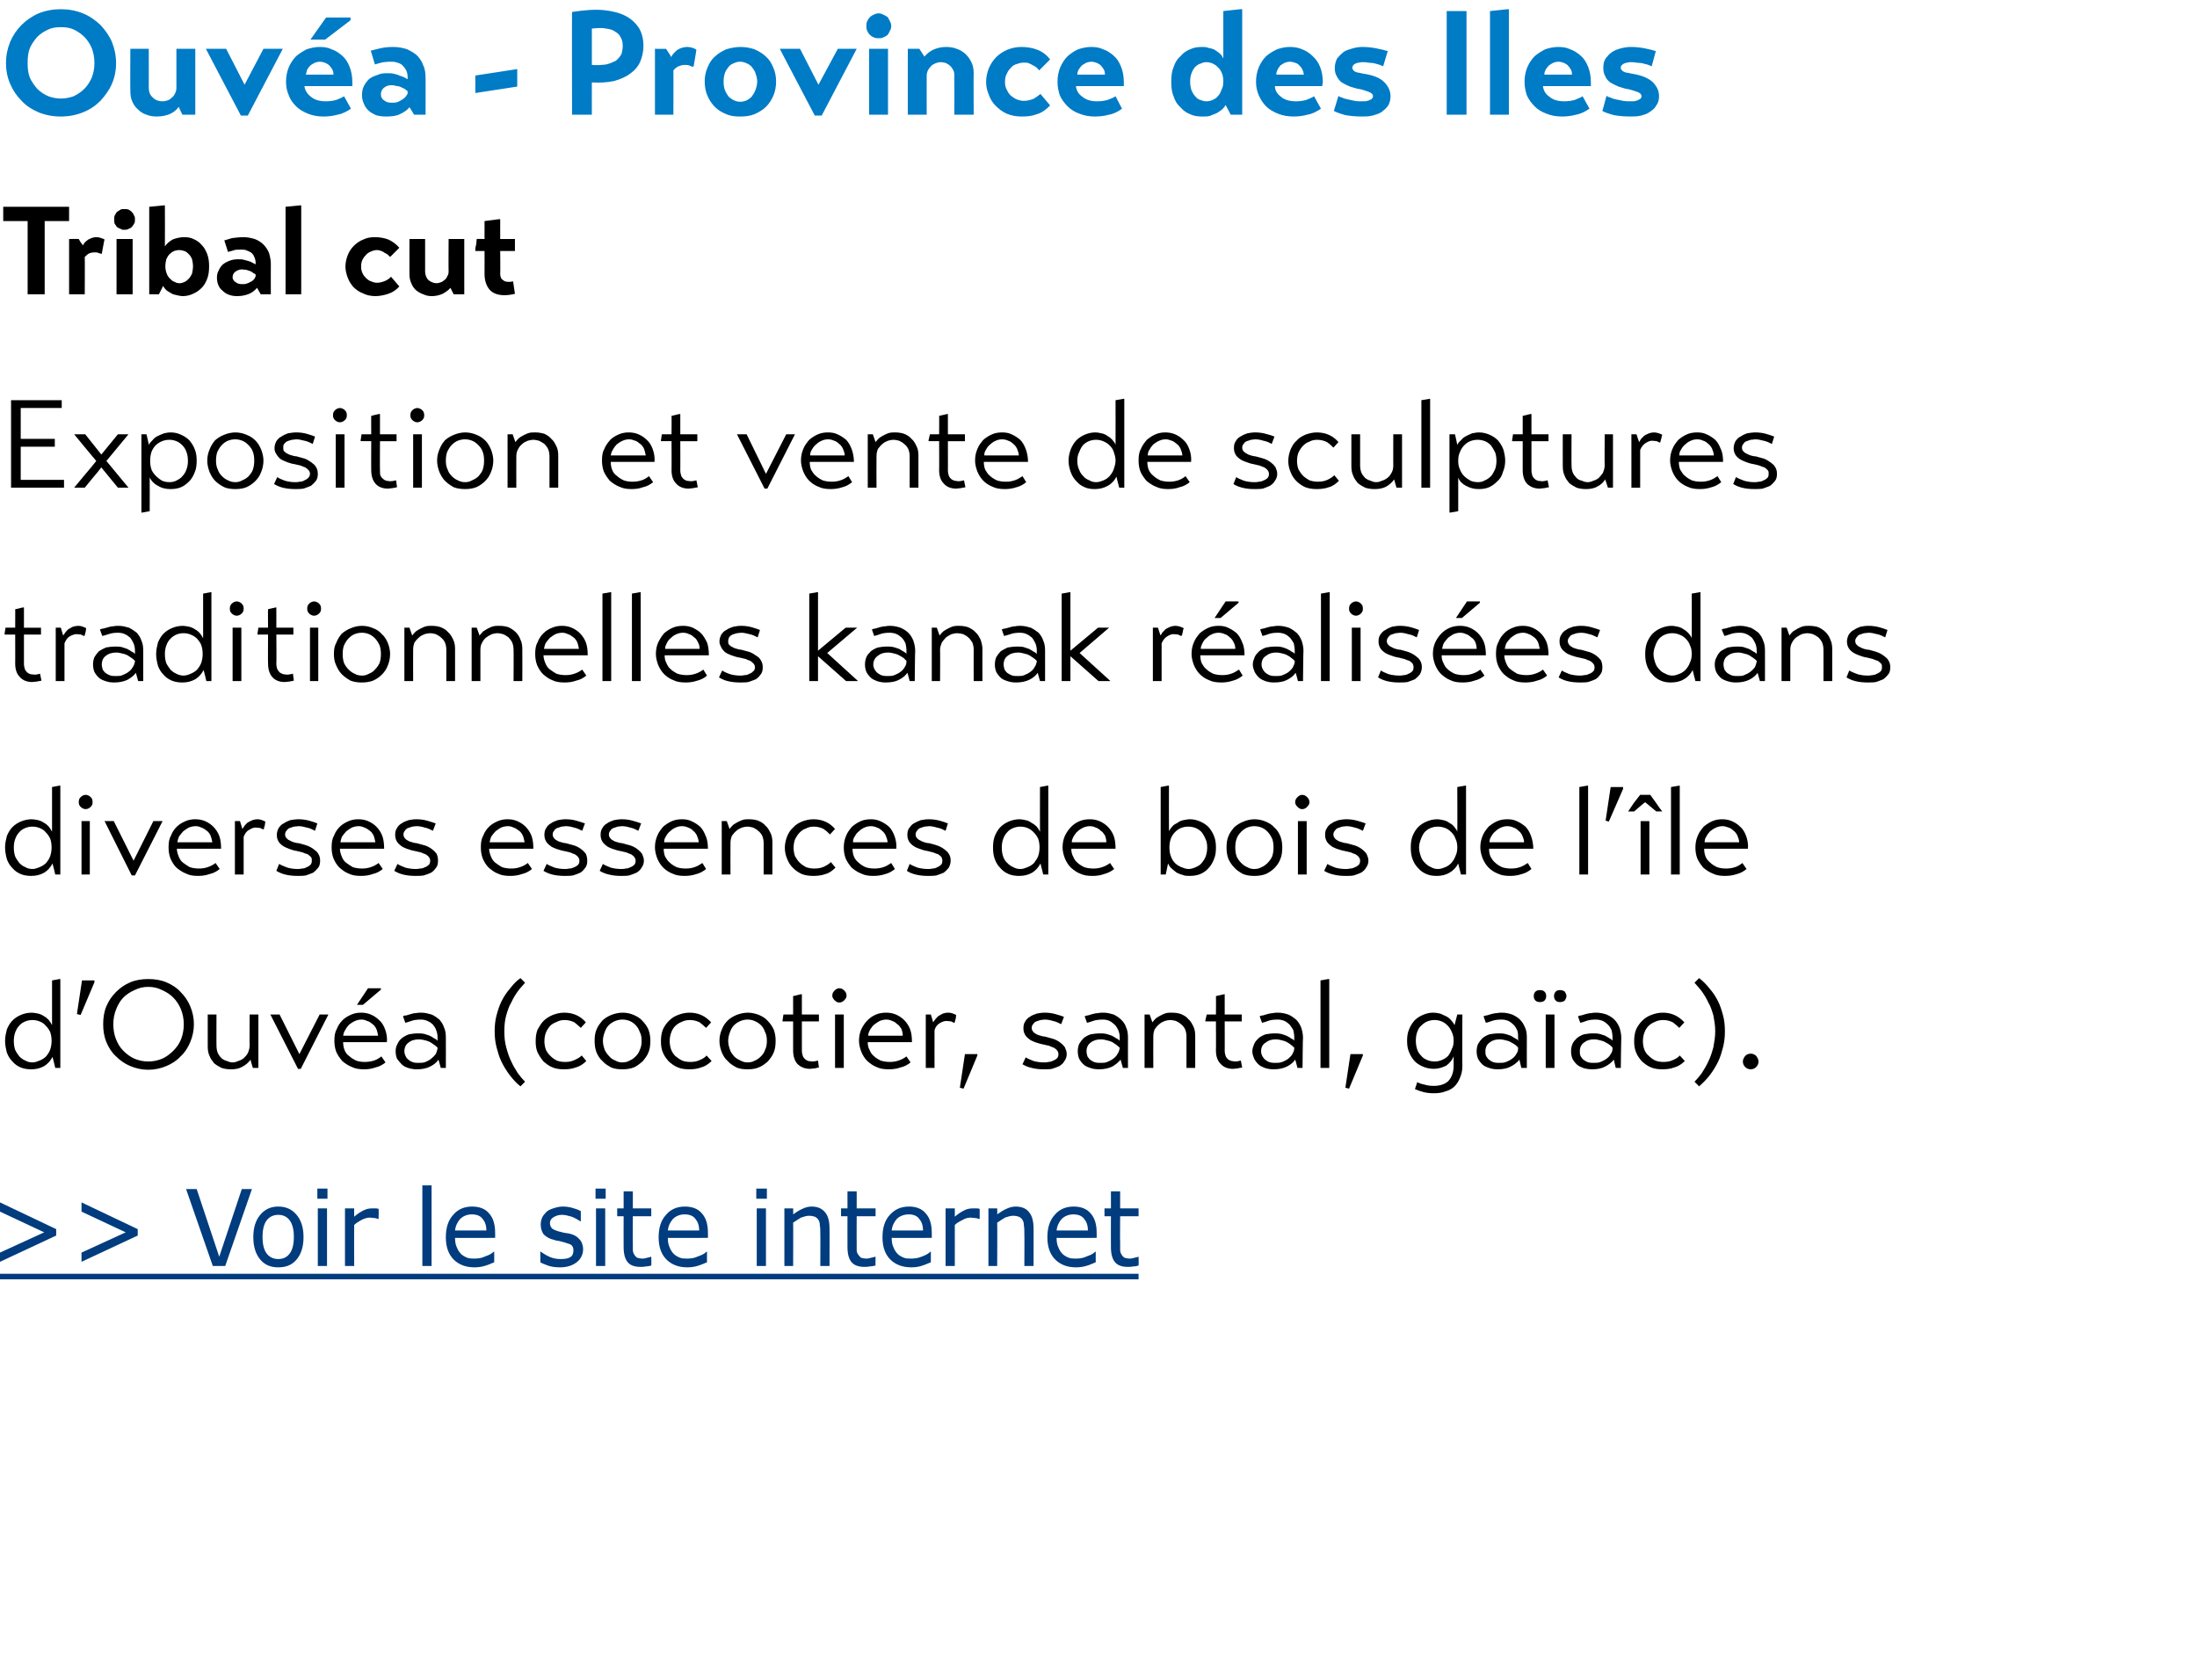
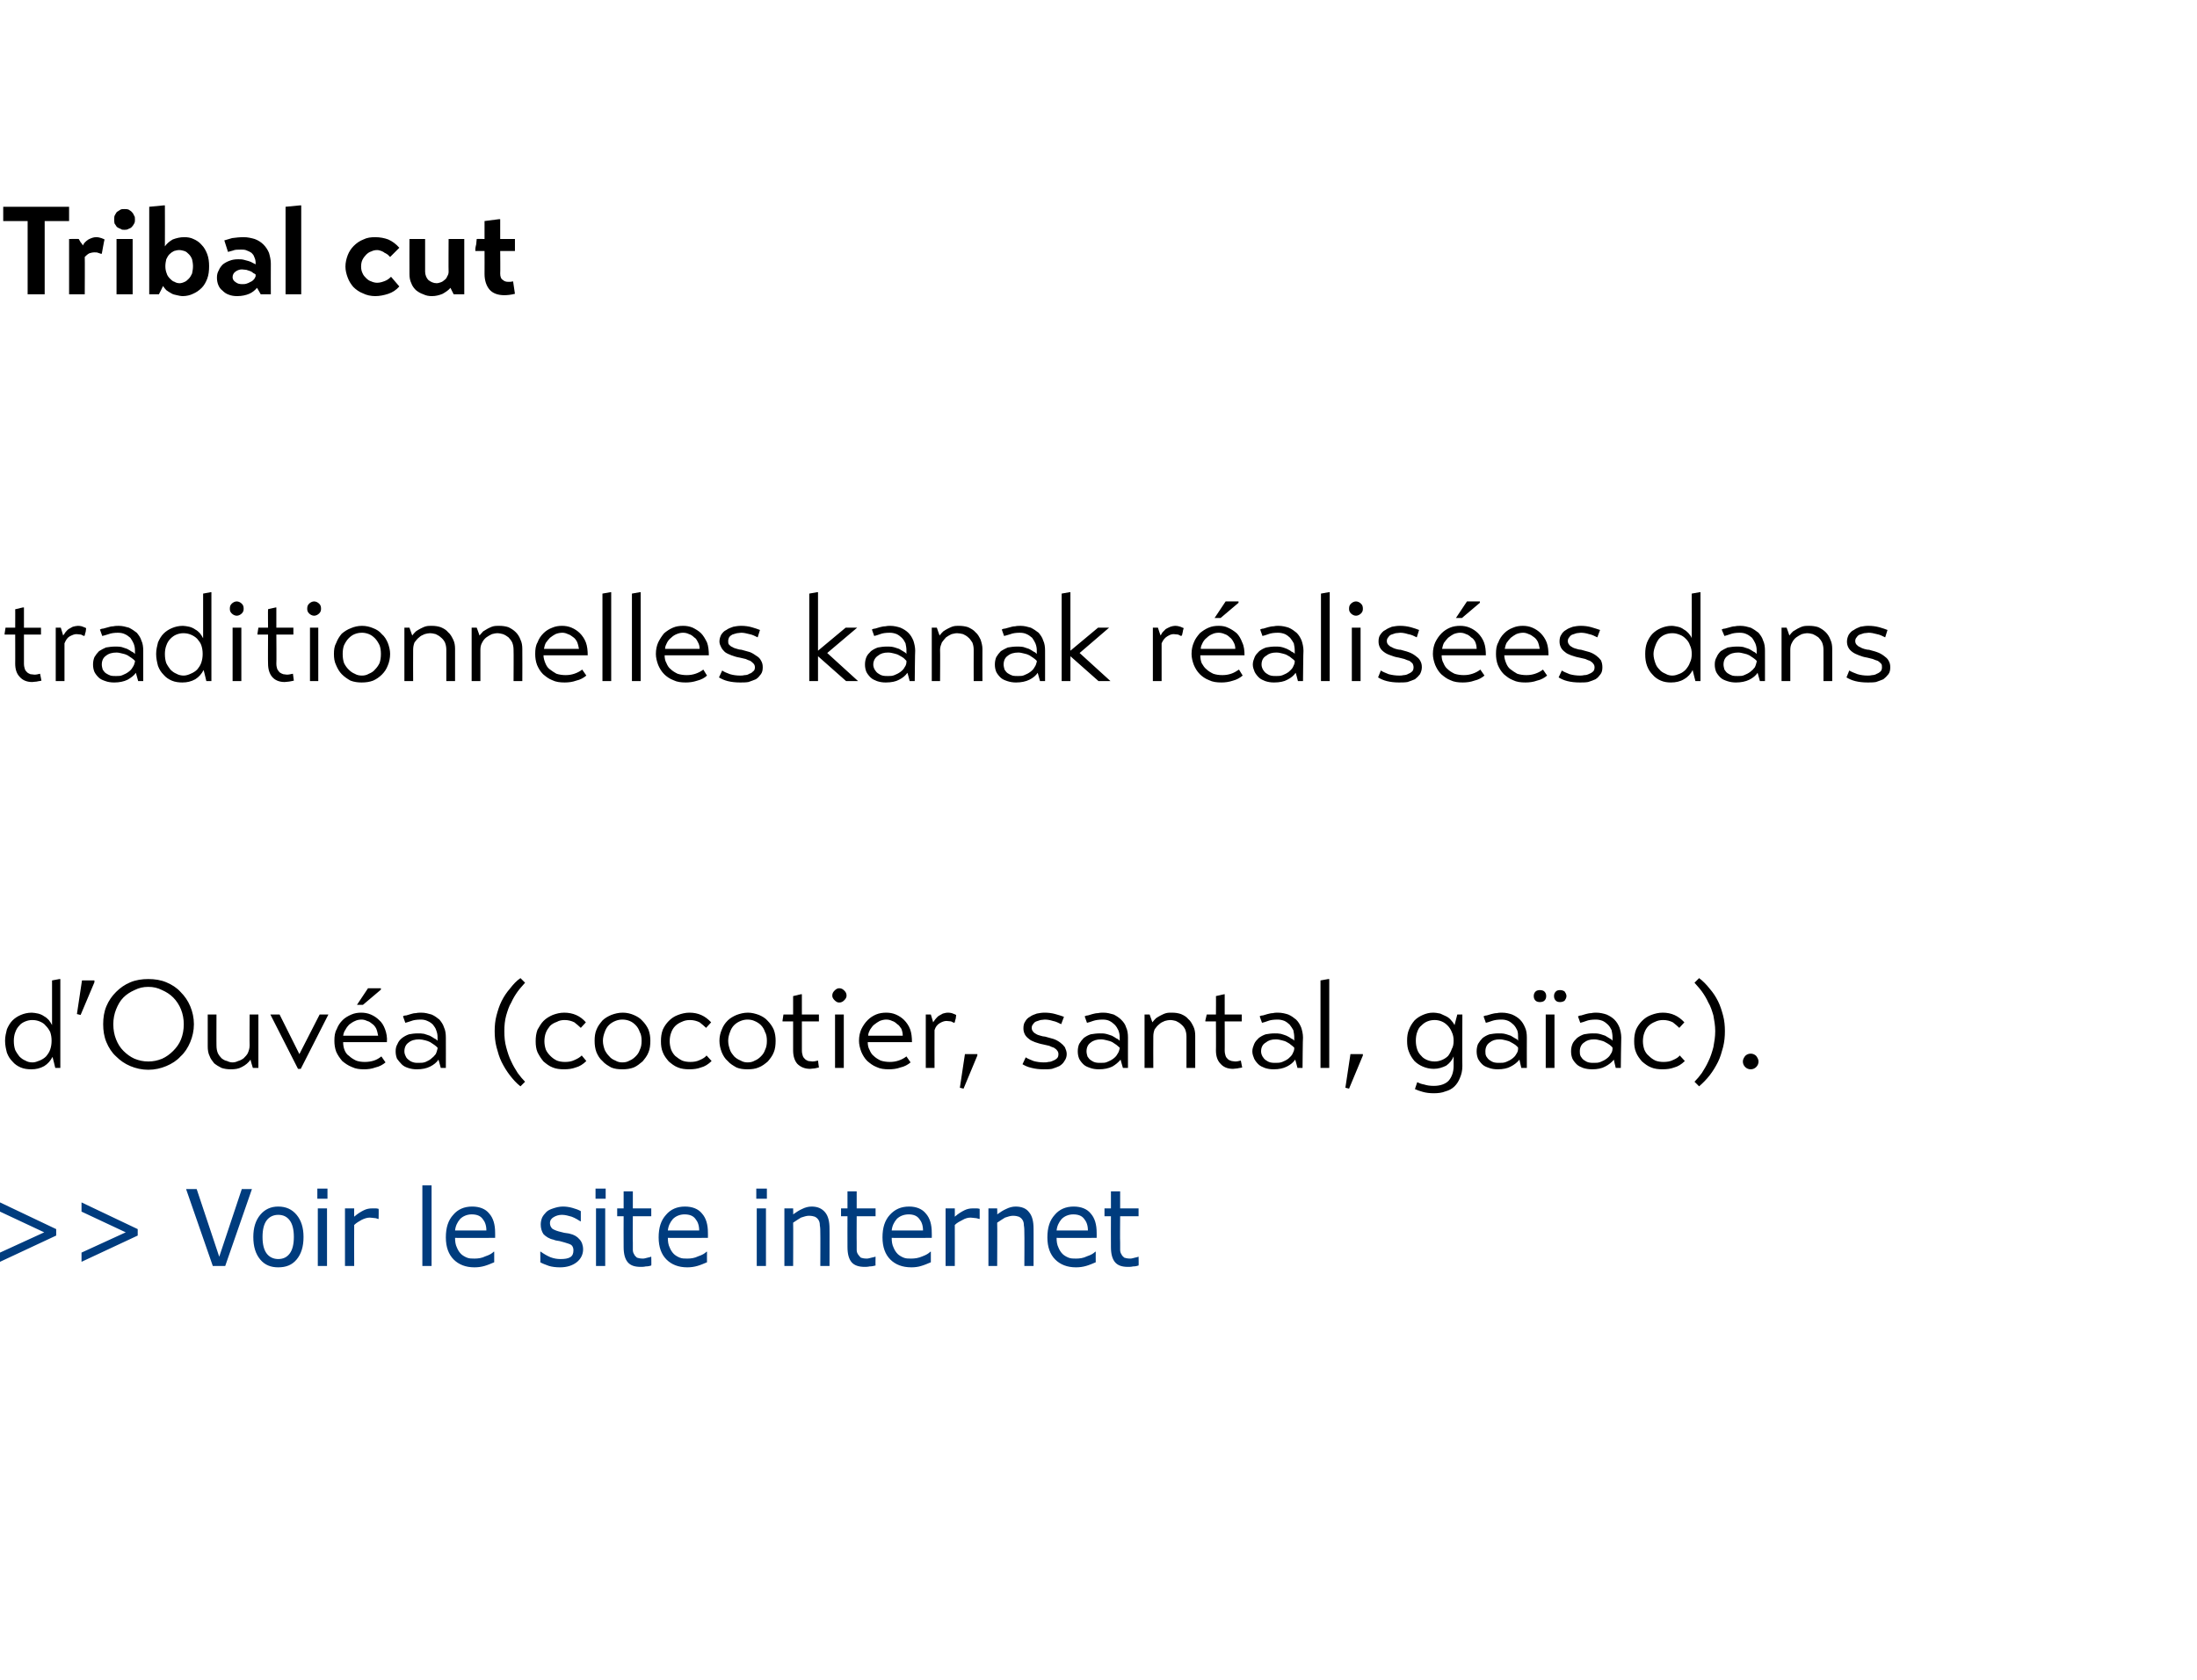
<svg xmlns="http://www.w3.org/2000/svg" xmlns:xlink="http://www.w3.org/1999/xlink" version="1.1" width="477px" height="364.8px" viewBox="0 0 477 364.8">
  <desc>Ouv a - Province des Iles Tribal cut Exposition et vente de sculptures traditionnelles kanak r alis es dans diverses</desc>
  <defs />
  <g class="svg-textframe-underlines">
-     <rect class="svg-underline" x="0" y="276.6" width="247.2" height="1.2" style="fill:#003c7e;" />
-   </g>
+     </g>
  <g id="Polygon127784">
    <path d="m6.8 232.2c-.8 0-1.6-.1-2.3-.4c-.7-.3-1.3-.7-1.8-1.3c-.5-.5-.9-1.1-1.2-1.9c-.2-.8-.4-1.6-.4-2.6c0-.9.2-1.7.4-2.5c.3-.7.7-1.4 1.2-1.9c.5-.5 1.1-.9 1.8-1.2c.7-.3 1.5-.5 2.4-.5c.4 0 .9.1 1.4.2c.4.1.9.3 1.3.6c.4.2.7.5 1 .8c.3.4.5.7.7 1.1v-9.7l1.6-.3h.2v19.3H12s-.58-2.43-.6-2.4c-.4.8-1 1.5-1.8 2c-.9.5-1.8.7-2.8.7zm.3-1.5c.5 0 1-.2 1.5-.4c.5-.2 1-.5 1.4-.9c.4-.5.7-.9.9-1.5c.2-.6.3-1.2.3-1.9c0-.7-.1-1.3-.3-1.9c-.3-.6-.6-1-1-1.4c-.3-.4-.8-.7-1.3-.9c-.5-.2-1-.3-1.6-.3c-.5 0-1 .1-1.5.3c-.5.2-1 .5-1.3.9c-.4.4-.7.9-.9 1.5c-.2.5-.3 1.2-.3 1.8c0 .8.1 1.4.3 2c.3.6.6 1 .9 1.4c.4.4.8.7 1.3.9c.5.3 1 .4 1.6.4zm10.7-17.8h2.7v.4l-3 7.1l-.8-.2l1.1-7.3zm4.6 9.5c0-1.4.2-2.7.7-3.9c.5-1.2 1.2-2.2 2.1-3.1c.9-.9 1.9-1.6 3.1-2.1c1.2-.5 2.5-.7 3.9-.7c1.4 0 2.7.2 3.9.7c1.2.5 2.3 1.2 3.1 2.1c.9.9 1.6 1.9 2.1 3.1c.5 1.2.8 2.5.8 3.9c0 1.4-.3 2.7-.8 3.9c-.5 1.2-1.2 2.3-2.1 3.1c-.8.9-1.9 1.6-3.1 2.1c-1.2.5-2.5.8-3.9.8c-1.4 0-2.7-.3-3.9-.8c-1.2-.5-2.2-1.2-3.1-2.1c-.9-.8-1.6-1.9-2.1-3.1c-.5-1.2-.7-2.5-.7-3.9zm2.2 0c0 1.2.2 2.3.6 3.3c.4 1 .9 1.8 1.6 2.5c.7.7 1.5 1.3 2.4 1.7c1 .4 1.9.6 3 .6c1.1 0 2-.2 3-.6c.9-.4 1.7-1 2.4-1.7c.7-.7 1.3-1.5 1.7-2.5c.4-1 .6-2.1.6-3.3c0-1.1-.2-2.2-.6-3.2c-.4-1-1-1.9-1.7-2.6c-.7-.7-1.5-1.2-2.4-1.6c-1-.5-1.9-.7-3-.7c-1.1 0-2 .2-3 .7c-.9.4-1.7.9-2.4 1.6c-.7.7-1.2 1.6-1.6 2.6c-.4 1-.6 2.1-.6 3.2zm29.8 7.7c-.5.7-1.1 1.2-1.9 1.6c-.7.4-1.5.5-2.4.5c-.7 0-1.4-.1-2-.3c-.6-.3-1.1-.6-1.6-1c-.4-.5-.8-1-1-1.6c-.3-.6-.4-1.3-.4-2.1v-6.9h1.9s-.02 6.74 0 6.7c0 .7.1 1.2.3 1.7c.2.4.5.8.8 1.1c.4.3.7.5 1.2.6c.4.2.8.3 1.2.3c.4 0 .8-.1 1.2-.3c.4-.1.8-.3 1.2-.6c.3-.3.7-.7.9-1.1c.2-.5.4-1 .4-1.7c-.04.04 0-6.7 0-6.7h1.9v11.6h-1.2s-.55-1.76-.5-1.8zm16.9-9.8l-6 11.8h-.6l-6-11.8h2l4.3 8.6l4.4-8.6h1.9zm3.2 6c0 .6.1 1.2.3 1.7c.2.5.5 1 1 1.3c.4.4.9.7 1.5 1c.5.2 1.2.3 1.9.3c.7 0 1.4-.1 2-.3c.6-.2 1.1-.5 1.6-.9l.9 1.3c-.6.5-1.3.9-2.2 1.1c-.8.3-1.6.4-2.5.4c-.9 0-1.8-.1-2.6-.5c-.8-.3-1.5-.8-2.1-1.3c-.5-.6-1-1.3-1.3-2c-.3-.8-.4-1.6-.4-2.4c0-1 .1-1.8.5-2.5c.3-.8.7-1.4 1.3-2c.5-.5 1.2-.9 1.9-1.2c.7-.3 1.4-.4 2.1-.4c.7 0 1.4.1 2.1.4c.7.3 1.3.7 1.8 1.2c.6.5 1 1.2 1.3 2c.3.8.5 1.8.4 2.8h-9.5zm7.6-1.4c-.1-.5-.2-1-.4-1.5c-.2-.4-.5-.8-.8-1c-.4-.3-.7-.6-1.2-.7c-.4-.2-.8-.3-1.2-.3c-.5 0-1 .1-1.4.3c-.5.2-.9.5-1.3.8c-.3.3-.6.7-.8 1.1c-.3.4-.4.8-.5 1.3h7.6zm-2.2-10.3h2.8v.3l-3.9 3.3h-1.3l2.4-3.6zm16.9 17.3h-1.1s-.5-1.84-.5-1.8c-.4.6-1 1.1-1.8 1.5c-.8.4-1.7.6-2.9.6c-.7 0-1.3-.1-1.9-.3c-.6-.2-1-.4-1.4-.8c-.4-.4-.7-.8-1-1.2c-.2-.5-.3-1-.3-1.6c0-.6.1-1.1.4-1.6c.2-.5.5-.9 1-1.3c.4-.3.9-.6 1.5-.8c.5-.1 1.2-.2 1.9-.2c.5 0 .9 0 1.4.1c.4.1.8.3 1.2.4c.4.2.7.4 1 .6c.3.1.5.3.7.5v-.8c0-.5-.1-1-.3-1.5c-.1-.4-.4-.8-.7-1.2c-.3-.3-.7-.6-1.2-.8c-.4-.2-.9-.3-1.4-.3c-.9 0-1.6.1-2.1.3c-.5.2-1 .3-1.3.4l-.5-1.4c.1-.1.3-.2.7-.2c.3-.1.6-.2 1-.3c.3-.1.7-.2 1.1-.2c.4-.1.8-.1 1.2-.1c.8 0 1.5.2 2.2.4c.7.3 1.2.7 1.7 1.1c.4.5.8 1 1 1.7c.3.6.4 1.4.4 2.2c.02-.02 0 6.6 0 6.6zm-1.8-4.4c-.2-.2-.4-.4-.7-.6l-.9-.6c-.4-.2-.7-.3-1.1-.4c-.4-.1-.9-.2-1.3-.2c-.9 0-1.7.2-2.3.7c-.6.4-.9 1.1-.9 1.9c0 .4.1.7.3 1.1c.1.3.4.6.7.8c.2.2.6.4 1 .5c.3.1.7.1 1.1.1c.5 0 1 0 1.5-.2c.4-.2.9-.4 1.2-.7c.4-.3.7-.6 1-1c.2-.4.3-.8.4-1.2v-.2zm18 8.4c-.9-.7-1.6-1.5-2.3-2.4c-.7-.9-1.3-1.9-1.8-2.9c-.5-1-.8-2.1-1.1-3.2c-.3-1.2-.4-2.3-.4-3.5c0-1.1.1-2.3.4-3.4c.3-1.1.6-2.1 1.1-3.1c.5-1 1.1-1.9 1.8-2.7c.7-.9 1.4-1.7 2.3-2.3l1 1c-.5.6-1.1 1.2-1.6 1.9c-.5.7-1 1.5-1.4 2.4c-.5.8-.8 1.8-1.1 2.8c-.3 1.1-.4 2.2-.4 3.4c0 1.3.1 2.4.4 3.5c.3 1.1.6 2.1 1.1 3.1c.4.9.9 1.7 1.4 2.5c.5.7 1.1 1.4 1.6 1.9l-1 1zm9.7-5.3c.7 0 1.4-.1 2-.4c.7-.3 1.2-.6 1.6-1l1 1.2c-.7.7-1.5 1.2-2.3 1.4c-.8.3-1.6.4-2.6.4c-.8 0-1.7-.1-2.4-.4c-.8-.3-1.4-.8-2-1.3c-.5-.6-.9-1.2-1.3-2c-.3-.7-.4-1.5-.4-2.4c0-.9.1-1.7.4-2.5c.4-.7.8-1.4 1.3-1.9c.6-.6 1.3-1 2-1.3c.8-.3 1.6-.5 2.5-.5c1.9 0 3.5.7 4.7 2.1l-1.1 1.2c-.4-.4-.9-.8-1.4-1.2c-.6-.3-1.3-.5-2.1-.5c-.6 0-1.2.1-1.7.4c-.6.2-1.1.5-1.5.9c-.3.4-.7.9-.9 1.5c-.2.5-.3 1.2-.3 1.8c0 .6.1 1.2.3 1.8c.2.5.6 1 1 1.4c.4.4.8.7 1.4 1c.5.2 1.1.3 1.8.3zm12.4 1.6c-.9 0-1.7-.1-2.4-.4c-.7-.4-1.4-.8-1.9-1.4c-.6-.5-1-1.2-1.3-1.9c-.3-.8-.4-1.6-.4-2.5c0-.9.1-1.7.4-2.4c.3-.8.8-1.4 1.3-2c.5-.5 1.2-.9 1.9-1.2c.8-.3 1.6-.5 2.5-.5c.9 0 1.7.2 2.4.5c.7.3 1.4.7 1.9 1.3c.5.5 1 1.2 1.3 1.9c.3.8.4 1.6.4 2.4c0 .9-.1 1.8-.4 2.5c-.3.8-.8 1.4-1.3 2c-.6.5-1.2 1-1.9 1.3c-.8.3-1.6.4-2.5.4zm0-1.5c.6 0 1.1-.1 1.6-.4c.5-.2.9-.5 1.3-.9c.4-.4.7-.8.9-1.4c.3-.6.4-1.2.4-2c0-.7-.1-1.4-.4-1.9c-.2-.6-.5-1.1-.9-1.5c-.4-.4-.8-.7-1.3-.9c-.5-.2-1-.3-1.6-.3c-.5 0-1 .1-1.5.3c-.5.2-1 .5-1.4.9c-.4.4-.7.9-.9 1.5c-.2.5-.4 1.2-.4 1.9c0 .8.2 1.4.4 2c.3.6.6 1 1 1.4c.3.4.8.7 1.3.9c.5.3 1 .4 1.5.4zm14.8-.1c.7 0 1.4-.1 2-.4c.7-.3 1.2-.6 1.5-1l1.1 1.2c-.7.7-1.5 1.2-2.3 1.4c-.8.3-1.6.4-2.6.4c-.8 0-1.7-.1-2.4-.4c-.8-.3-1.4-.8-2-1.3c-.5-.6-1-1.2-1.3-2c-.3-.7-.4-1.5-.4-2.4c0-.9.1-1.7.4-2.5c.3-.7.8-1.4 1.3-1.9c.6-.6 1.2-1 2-1.3c.8-.3 1.6-.5 2.5-.5c1.9 0 3.4.7 4.7 2.1l-1.1 1.2c-.4-.4-.9-.8-1.4-1.2c-.6-.3-1.3-.5-2.1-.5c-.6 0-1.2.1-1.8.4c-.5.2-1 .5-1.4.9c-.4.4-.7.9-.9 1.5c-.2.5-.3 1.2-.3 1.8c0 .6.1 1.2.3 1.8c.2.5.5 1 .9 1.4c.5.4.9.7 1.5 1c.5.2 1.1.3 1.8.3zm12.4 1.6c-.9 0-1.7-.1-2.4-.4c-.7-.4-1.4-.8-1.9-1.4c-.6-.5-1-1.2-1.3-1.9c-.3-.8-.5-1.6-.5-2.5c0-.9.2-1.7.5-2.4c.3-.8.7-1.4 1.3-2c.5-.5 1.2-.9 1.9-1.2c.8-.3 1.6-.5 2.5-.5c.8 0 1.6.2 2.4.5c.7.3 1.4.7 1.9 1.3c.5.5 1 1.2 1.3 1.9c.3.8.4 1.6.4 2.4c0 .9-.1 1.8-.4 2.5c-.3.8-.8 1.4-1.3 2c-.6.5-1.2 1-2 1.3c-.7.3-1.5.4-2.4.4zm0-1.5c.6 0 1.1-.1 1.6-.4c.5-.2.9-.5 1.3-.9c.4-.4.7-.8.9-1.4c.3-.6.4-1.2.4-2c0-.7-.1-1.4-.4-1.9c-.2-.6-.5-1.1-.9-1.5c-.4-.4-.9-.7-1.4-.9c-.4-.2-1-.3-1.5-.3c-.5 0-1 .1-1.5.3c-.5.2-1 .5-1.4.9c-.4.4-.7.9-.9 1.5c-.2.5-.4 1.2-.4 1.9c0 .8.2 1.4.4 2c.2.6.6 1 .9 1.4c.4.4.9.7 1.4.9c.5.3 1 .4 1.5.4zm11.8-8.9v6.3c0 .5.1.9.2 1.2c.1.3.3.5.5.7c.2.2.5.3.7.4c.3 0 .6.1.9.1c.4 0 .8-.1 1.2-.2l.2 1.5c-.3.1-.6.1-.9.2c-.4 0-.7.1-1 .1c-1.2 0-2.1-.4-2.8-1.1c-.6-.7-.9-1.7-.9-2.9v-6.3h-2.3v-.2l.2-1.3h2.1v-4c.3-.1.6-.1.9-.2c.2-.1.5-.1.8-.2h.2v4.4h3.7v1.5h-3.7zm7.2-1.5h1.9v11.6h-1.9v-11.6zm-.6-4.1c0-.5.2-.8.5-1.1c.3-.3.6-.5 1-.5c.5 0 .8.2 1.1.5c.3.3.5.6.5 1.1c0 .4-.2.7-.5 1c-.3.3-.6.5-1.1.5c-.4 0-.7-.2-1-.5c-.3-.3-.5-.6-.5-1zm7.7 10.1c0 .6.1 1.2.4 1.7c.2.5.5 1 .9 1.3c.4.4.9.7 1.5 1c.6.2 1.3.3 2 .3c.7 0 1.3-.1 1.9-.3c.6-.2 1.2-.5 1.7-.9l.9 1.3c-.6.5-1.3.9-2.2 1.1c-.8.3-1.7.4-2.5.4c-1 0-1.9-.1-2.7-.5c-.8-.3-1.4-.8-2-1.3c-.6-.6-1-1.3-1.3-2c-.3-.8-.5-1.6-.5-2.4c0-1 .2-1.8.5-2.5c.4-.8.8-1.4 1.4-2c.5-.5 1.1-.9 1.8-1.2c.7-.3 1.5-.4 2.2-.4c.7 0 1.4.1 2.1.4c.7.3 1.3.7 1.8 1.2c.5.5 1 1.2 1.3 2c.3.8.4 1.8.4 2.8h-9.6zm7.6-1.4c0-.5-.1-1-.3-1.5c-.3-.4-.5-.8-.9-1c-.3-.3-.7-.6-1.1-.7c-.4-.2-.8-.3-1.3-.3c-.4 0-.9.1-1.4.3c-.4.2-.8.5-1.2.8c-.4.3-.6.7-.9 1.1c-.2.4-.4.8-.4 1.3h7.5zm5-4.6h1.1s.53 1.74.5 1.7c.1-.2.3-.4.5-.7c.2-.2.4-.5.7-.7c.3-.2.6-.3.9-.5c.4-.1.7-.2 1.1-.2c.5 0 .9.1 1.1.2c.3.1.5.2.7.3c0 .3-.1.6-.1.8c-.1.3-.2.6-.2.8l-.2.1l-.6-.3c-.3 0-.6-.1-1-.1c-.5 0-1 .2-1.5.5c-.5.3-.9.8-1.1 1.5c-.02.01 0 8.2 0 8.2H201v-11.6zm8.5 8.6h2.7v.3l-3 7.2l-.8-.2l1.1-7.3zm20.9-6.5c-.6-.3-1.2-.6-1.8-.7c-.6-.2-1.2-.3-1.8-.3c-.3 0-.6.1-.9.1l-.9.3c-.3.1-.5.3-.7.6c-.2.2-.3.5-.3.8c0 .3.1.6.3.8c.1.2.4.4.6.5c.3.2.6.3 1 .4c.3.1.7.2 1 .2c.6.2 1.2.3 1.8.5c.6.2 1.1.5 1.5.8c.4.3.7.6 1 1c.2.5.4.9.4 1.5c0 .6-.2 1.1-.5 1.5c-.2.4-.6.8-1.1 1.1c-.4.2-1 .4-1.6.6c-.5.1-1.2.1-1.8.1c-1 0-1.8-.1-2.6-.3c-.9-.2-1.5-.5-2-.8l.7-1.5c.4.3 1 .5 1.7.8c.7.2 1.5.3 2.2.3c.3 0 .7 0 1-.1c.4 0 .7-.1 1.1-.3c.3-.1.6-.3.8-.5c.2-.2.3-.5.3-.9c0-.3-.1-.6-.3-.8c-.1-.2-.4-.4-.7-.6c-.3-.1-.6-.2-1-.4c-.4-.1-.8-.2-1.3-.3c-.6-.1-1.2-.3-1.8-.5c-.5-.2-1-.4-1.3-.7c-.4-.3-.7-.6-.9-1c-.2-.4-.3-.8-.3-1.3c0-.6.1-1.1.4-1.5c.2-.4.6-.8 1-1c.4-.3.9-.5 1.5-.7c.5-.1 1.1-.2 1.7-.2c.8 0 1.6.1 2.3.3c.7.2 1.4.4 1.9.6l-.6 1.6zm14.5 9.5h-1.1s-.53-1.84-.5-1.8c-.5.6-1.1 1.1-1.8 1.5c-.8.4-1.8.6-2.9.6c-.7 0-1.4-.1-1.9-.3c-.6-.2-1.1-.4-1.5-.8c-.4-.4-.7-.8-.9-1.2c-.2-.5-.3-1-.3-1.6c0-.6.1-1.1.3-1.6c.3-.5.6-.9 1-1.3c.4-.3.9-.6 1.5-.8c.6-.1 1.3-.2 2-.2c.4 0 .9 0 1.3.1c.5.1.9.3 1.3.4c.4.2.7.4 1 .6c.3.1.5.3.7.5v-.8c0-.5-.1-1-.3-1.5c-.2-.4-.4-.8-.8-1.2c-.3-.3-.7-.6-1.1-.8c-.4-.2-.9-.3-1.5-.3c-.8 0-1.5.1-2.1.3c-.5.2-.9.3-1.3.4l-.5-1.4c.2-.1.4-.2.7-.2l1-.3c.4-.1.8-.2 1.2-.2c.4-.1.8-.1 1.2-.1c.8 0 1.5.2 2.2.4c.6.3 1.2.7 1.6 1.1c.5.5.9 1 1.1 1.7c.3.6.4 1.4.4 2.2c-.01-.02 0 6.6 0 6.6zm-1.8-4.4c-.2-.2-.5-.4-.7-.6l-.9-.6c-.4-.2-.8-.3-1.2-.4c-.4-.1-.8-.2-1.3-.2c-.8 0-1.6.2-2.2.7c-.6.4-.9 1.1-.9 1.9c0 .4.1.7.2 1.1c.2.3.4.6.7.8c.3.2.6.4 1 .5c.4.1.8.1 1.2.1c.5 0 1 0 1.4-.2c.5-.2.9-.4 1.3-.7c.4-.3.7-.6.9-1c.3-.4.4-.8.5-1.2v-.2zm7.1-5.5c.2-.3.5-.6.8-.9c.3-.2.6-.4 1-.6c.4-.2.8-.4 1.2-.5c.4-.1.8-.1 1.2-.1c.8 0 1.4.1 2 .3c.7.3 1.2.6 1.6 1.1c.5.4.8 1 1.1 1.6c.3.6.4 1.3.4 2v7h-1.9s.01-6.78 0-6.8c0-.6-.1-1.1-.3-1.6c-.2-.4-.5-.8-.9-1.1c-.3-.3-.7-.5-1.1-.7c-.4-.1-.8-.2-1.3-.2c-.3 0-.7.1-1.1.2c-.5.2-.9.4-1.2.7c-.4.3-.7.7-1 1.1c-.2.5-.3 1-.3 1.6c-.03.02 0 6.8 0 6.8h-1.9v-11.6h1.1l.6 1.7zm15.7-.2s.02 6.34 0 6.3c0 .5.1.9.2 1.2c.1.3.3.5.5.7c.2.2.5.3.8.4c.2 0 .5.1.8.1c.4 0 .8-.1 1.2-.2l.3 1.5c-.3.1-.7.1-1 .2c-.3 0-.7.1-1 .1c-1.2 0-2.1-.4-2.7-1.1c-.7-.7-1-1.7-1-2.9c.03.04 0-6.3 0-6.3h-2.3v-.2l.3-1.3h2s.03-4.04 0-4c.3-.1.6-.1.9-.2c.3-.1.5-.1.9-.2h.1v4.4h3.7v1.5h-3.7zm16.9 10.1h-1.1s-.47-1.84-.5-1.8c-.4.6-1 1.1-1.8 1.5c-.8.4-1.7.6-2.9.6c-.7 0-1.3-.1-1.9-.3c-.5-.2-1-.4-1.4-.8c-.4-.4-.7-.8-.9-1.2c-.2-.5-.4-1-.4-1.6c0-.6.2-1.1.4-1.6c.2-.5.6-.9 1-1.3c.4-.3.9-.6 1.5-.8c.6-.1 1.2-.2 1.9-.2c.5 0 .9 0 1.4.1c.4.1.9.3 1.2.4c.4.2.8.4 1 .6c.3.1.6.3.7.5v-.8c0-.5-.1-1-.2-1.5c-.2-.4-.5-.8-.8-1.2c-.3-.3-.7-.6-1.1-.8c-.5-.2-1-.3-1.5-.3c-.9 0-1.6.1-2.1.3c-.5.2-.9.3-1.3.4l-.5-1.4c.1-.1.4-.2.7-.2c.3-.1.6-.2 1-.3c.4-.1.8-.2 1.2-.2c.3-.1.7-.1 1.1-.1c.8 0 1.6.2 2.2.4c.7.3 1.2.7 1.7 1.1c.5.5.8 1 1.1 1.7c.2.6.4 1.4.4 2.2c-.05-.02-.1 6.6-.1 6.6zm-1.8-4.4c-.2-.2-.4-.4-.7-.6c-.2-.2-.5-.4-.9-.6c-.3-.2-.7-.3-1.1-.4c-.4-.1-.8-.2-1.3-.2c-.9 0-1.6.2-2.2.7c-.7.4-1 1.1-1 1.9c0 .4.1.7.3 1.1c.2.3.4.6.7.8c.3.2.6.4 1 .5c.4.1.8.1 1.2.1c.4 0 .9 0 1.4-.2c.5-.2.9-.4 1.3-.7c.3-.3.7-.6.9-1c.2-.4.4-.8.4-1.2v-.2zm7.6 4.4h-1.9v-19l1.7-.3h.2v19.3zm4.6-3h2.7v.3l-3 7.2l-.8-.2l1.1-7.3zm22.4.5c-.3.8-.9 1.5-1.6 2c-.8.4-1.7.7-2.7.7c-.9 0-1.7-.2-2.4-.5c-.7-.3-1.3-.7-1.8-1.2c-.5-.6-.9-1.2-1.2-2c-.3-.7-.4-1.5-.4-2.4c0-.9.1-1.7.4-2.4c.3-.8.7-1.4 1.2-2c.5-.5 1.1-.9 1.8-1.2c.7-.3 1.4-.5 2.2-.5c.6 0 1.1.1 1.6.2c.4.2.9.4 1.3.6c.4.2.8.5 1.1.9c.3.3.5.6.7 1l.6-2.3h1.1s-.04 11.19 0 11.2c0 1-.2 1.8-.5 2.5c-.3.8-.7 1.4-1.2 1.9c-.5.5-1.2.9-2 1.1c-.7.3-1.6.4-2.5.4c-.9 0-1.7-.1-2.4-.3c-.7-.2-1.3-.4-1.7-.6l.5-1.5c.4.2.9.4 1.5.5c.6.2 1.3.3 2.1.3c1.4 0 2.5-.4 3.2-1.1c.7-.8 1.1-1.9 1.1-3.2v-2.1zm-4.1 1.1c.5 0 1-.1 1.5-.3c.5-.2 1-.5 1.4-.9c.3-.4.6-.9.8-1.5c.3-.5.4-1.1.4-1.8c0-.7-.1-1.3-.4-1.9c-.2-.5-.5-1-.9-1.4c-.4-.4-.8-.7-1.3-.9c-.5-.2-1-.3-1.5-.3c-.6 0-1.1.1-1.6.3c-.5.2-.9.5-1.3.9c-.4.3-.7.8-.9 1.4c-.2.5-.3 1.2-.3 1.9c0 .7.1 1.3.3 1.9c.2.6.5 1 .9 1.4c.3.4.8.7 1.3.9c.5.2 1 .3 1.6.3zm20 1.4h-1.2s-.44-1.84-.4-1.8c-.5.6-1.1 1.1-1.9 1.5c-.7.4-1.7.6-2.8.6c-.7 0-1.4-.1-1.9-.3c-.6-.2-1.1-.4-1.5-.8c-.4-.4-.7-.8-.9-1.2c-.2-.5-.3-1-.3-1.6c0-.6.1-1.1.3-1.6c.3-.5.6-.9 1-1.3c.4-.3.9-.6 1.5-.8c.6-.1 1.2-.2 1.9-.2c.5 0 1 0 1.4.1c.5.1.9.3 1.3.4c.3.2.7.4 1 .6c.3.1.5.3.6.5v-.8c0-.5 0-1-.2-1.5c-.2-.4-.4-.8-.8-1.2c-.3-.3-.7-.6-1.1-.8c-.5-.2-.9-.3-1.5-.3c-.9 0-1.5.1-2.1.3c-.5.2-.9.3-1.3.4l-.5-1.4c.2-.1.4-.2.7-.2l1-.3c.4-.1.8-.2 1.2-.2c.4-.1.8-.1 1.1-.1c.9 0 1.6.2 2.2.4c.7.3 1.3.7 1.7 1.1c.5.5.8 1 1.1 1.7c.3.6.4 1.4.4 2.2c-.02-.02 0 6.6 0 6.6zm-1.9-4.4c-.1-.2-.4-.4-.6-.6c-.3-.2-.6-.4-1-.6c-.3-.2-.7-.3-1.1-.4c-.4-.1-.8-.2-1.3-.2c-.9 0-1.6.2-2.2.7c-.6.4-.9 1.1-.9 1.9c0 .4 0 .7.2 1.1c.2.3.4.6.7.8c.3.2.6.4 1 .5c.4.1.8.1 1.2.1c.5 0 .9 0 1.4-.2c.5-.2.9-.4 1.3-.7c.4-.3.7-.6.9-1c.3-.4.4-.8.4-1.2v-.2zm3.4-11.2c0-.4.1-.7.4-1c.2-.2.6-.3.9-.3c.4 0 .8.1 1 .3c.3.3.4.6.4 1c0 .4-.1.7-.4 1c-.2.2-.6.3-1 .3c-.3 0-.7-.1-.9-.3c-.3-.3-.4-.6-.4-1zm4.4 0c0-.4.1-.7.4-1c.2-.2.5-.3.9-.3c.4 0 .7.1 1 .3c.2.3.4.6.4 1c0 .4-.2.7-.4 1c-.3.2-.6.3-1 .3c-.4 0-.7-.1-.9-.3c-.3-.3-.4-.6-.4-1zm-1.8 4h1.9v11.6h-1.9v-11.6zm16.3 11.6h-1.1s-.45-1.84-.4-1.8c-.5.6-1.1 1.1-1.9 1.5c-.7.4-1.7.6-2.8.6c-.7 0-1.4-.1-2-.3c-.5-.2-1-.4-1.4-.8c-.4-.4-.7-.8-.9-1.2c-.2-.5-.3-1-.3-1.6c0-.6.1-1.1.3-1.6c.2-.5.6-.9 1-1.3c.4-.3.9-.6 1.5-.8c.6-.1 1.2-.2 1.9-.2c.5 0 1 0 1.4.1c.5.1.9.3 1.3.4c.3.2.7.4 1 .6c.2.1.5.3.6.5v-.8c0-.5-.1-1-.2-1.5c-.2-.4-.4-.8-.8-1.2c-.3-.3-.7-.6-1.1-.8c-.5-.2-1-.3-1.5-.3c-.9 0-1.6.1-2.1.3c-.5.2-.9.3-1.3.4l-.5-1.4c.2-.1.4-.2.7-.2c.3-.1.6-.2 1-.3c.4-.1.8-.2 1.2-.2c.4-.1.8-.1 1.1-.1c.8 0 1.6.2 2.2.4c.7.3 1.3.7 1.7 1.1c.5.5.8 1 1.1 1.7c.2.6.4 1.4.4 2.2c-.03-.02-.1 6.6-.1 6.6zm-1.8-4.4c-.1-.2-.4-.4-.6-.6c-.3-.2-.6-.4-1-.6c-.3-.2-.7-.3-1.1-.4c-.4-.1-.8-.2-1.3-.2c-.9 0-1.6.2-2.2.7c-.6.4-.9 1.1-.9 1.9c0 .4 0 .7.2 1.1c.2.3.4.6.7.8c.3.2.6.4 1 .5c.4.1.8.1 1.2.1c.5 0 .9 0 1.4-.2c.5-.2.9-.4 1.3-.7c.4-.3.7-.6.9-1c.3-.4.4-.8.4-1.2v-.2zm11.1 3.1c.7 0 1.4-.1 2-.4c.7-.3 1.2-.6 1.5-1l1.1 1.2c-.7.7-1.5 1.2-2.3 1.4c-.8.3-1.6.4-2.6.4c-.8 0-1.7-.1-2.4-.4c-.8-.3-1.4-.8-2-1.3c-.5-.6-1-1.2-1.3-2c-.3-.7-.4-1.5-.4-2.4c0-.9.1-1.7.4-2.5c.3-.7.8-1.4 1.3-1.9c.6-.6 1.2-1 2-1.3c.8-.3 1.6-.5 2.5-.5c1.9 0 3.4.7 4.7 2.1l-1.1 1.2c-.4-.4-.9-.8-1.4-1.2c-.6-.3-1.3-.5-2.1-.5c-.6 0-1.2.1-1.8.4c-.5.2-1 .5-1.4.9c-.4.4-.7.9-.9 1.5c-.2.5-.3 1.2-.3 1.8c0 .6.1 1.2.3 1.8c.2.5.5 1 1 1.4c.4.4.8.7 1.4 1c.5.2 1.1.3 1.8.3zm7.7 5.3c.8-.7 1.6-1.5 2.3-2.4c.7-.9 1.3-1.9 1.8-2.9c.5-1 .8-2.1 1.1-3.2c.3-1.2.4-2.3.4-3.5c0-1.1-.1-2.3-.4-3.4c-.3-1.1-.6-2.1-1.1-3.1c-.5-1-1.1-1.9-1.8-2.7c-.7-.9-1.5-1.7-2.3-2.3l-1 1c.5.6 1.1 1.2 1.6 1.9c.5.7 1 1.5 1.4 2.4c.5.8.8 1.8 1.1 2.8c.2 1.1.4 2.2.4 3.4c0 1.3-.2 2.4-.4 3.5c-.3 1.1-.6 2.1-1.1 3.1c-.4.9-.9 1.7-1.4 2.5c-.5.7-1.1 1.4-1.6 1.9l1 1zm9.5-5.4c0-.4.2-.8.5-1.2c.3-.3.7-.5 1.2-.5c.5 0 .9.2 1.2.5c.3.4.5.8.5 1.2c0 .5-.2.9-.5 1.2c-.3.3-.7.5-1.2.5c-.5 0-.9-.2-1.2-.5c-.3-.3-.5-.7-.5-1.2z" stroke="none" fill="#000" />
  </g>
  <g id="Polygon127783">
-     <path d="m6.8 190.2c-.8 0-1.6-.1-2.3-.4c-.7-.3-1.3-.7-1.8-1.3c-.5-.5-.9-1.1-1.2-1.9c-.2-.8-.4-1.6-.4-2.6c0-.9.2-1.7.4-2.5c.3-.7.7-1.4 1.2-1.9c.5-.5 1.1-.9 1.8-1.2c.7-.3 1.5-.5 2.4-.5c.4 0 .9.1 1.4.2c.4.1.9.3 1.3.6c.4.2.7.5 1 .8c.3.4.5.7.7 1.1v-9.7l1.6-.3h.2v19.3H12s-.58-2.43-.6-2.4c-.4.8-1 1.5-1.8 2c-.9.5-1.8.7-2.8.7zm.3-1.5c.5 0 1-.2 1.5-.4c.5-.2 1-.5 1.4-.9c.4-.5.7-.9.9-1.5c.2-.6.3-1.2.3-1.9c0-.7-.1-1.3-.3-1.9c-.3-.6-.6-1-1-1.4c-.3-.4-.8-.7-1.3-.9c-.5-.2-1-.3-1.6-.3c-.5 0-1 .1-1.5.3c-.5.2-1 .5-1.3.9c-.4.4-.7.9-.9 1.5c-.2.5-.3 1.2-.3 1.8c0 .8.1 1.4.3 2c.3.6.6 1 .9 1.4c.4.4.8.7 1.3.9c.5.3 1 .4 1.6.4zm10.6-10.4h1.8v11.6h-1.8v-11.6zm-.6-4.1c0-.5.1-.8.4-1.1c.3-.3.7-.5 1.1-.5c.4 0 .8.2 1.1.5c.3.3.4.6.4 1.1c0 .4-.1.7-.4 1c-.3.3-.7.5-1.1.5c-.4 0-.8-.2-1.1-.5c-.3-.3-.4-.6-.4-1zm18.2 4.1l-6 11.8h-.7l-5.9-11.8h2l4.3 8.6l4.3-8.6h2zm3.1 6c0 .6.2 1.2.4 1.7c.2.5.5 1 .9 1.3c.5.4 1 .7 1.5 1c.6.2 1.3.3 2 .3c.7 0 1.3-.1 1.9-.3c.6-.2 1.2-.5 1.7-.9l.9 1.3c-.6.5-1.3.9-2.2 1.1c-.8.3-1.7.4-2.5.4c-1 0-1.8-.1-2.6-.5c-.8-.3-1.5-.8-2.1-1.3c-.6-.6-1-1.3-1.3-2c-.3-.8-.4-1.6-.4-2.4c0-1 .1-1.8.5-2.5c.3-.8.7-1.4 1.3-2c.5-.5 1.2-.9 1.9-1.2c.7-.3 1.4-.4 2.1-.4c.7 0 1.4.1 2.1.4c.7.3 1.3.7 1.8 1.2c.5.5 1 1.2 1.3 2c.3.8.4 1.8.4 2.8h-9.6zm7.7-1.4c-.1-.5-.2-1-.4-1.5c-.2-.4-.5-.8-.8-1c-.4-.3-.8-.6-1.2-.7c-.4-.2-.8-.3-1.2-.3c-.5 0-1 .1-1.5.3c-.4.2-.8.5-1.2.8c-.3.3-.6.7-.9 1.1c-.2.4-.3.8-.4 1.3h7.6zm4.9-4.6h1.1s.55 1.74.5 1.7c.2-.2.3-.4.5-.7c.2-.2.4-.5.7-.7c.3-.2.6-.3 1-.5c.3-.1.7-.2 1-.2c.5 0 .9.1 1.1.2c.3.1.5.2.7.3c0 .3-.1.6-.1.8c-.1.3-.2.6-.2.8l-.2.1l-.6-.3c-.3 0-.6-.1-1-.1c-.5 0-.9.2-1.4.5c-.6.3-.9.8-1.2 1.5v8.2H51v-11.6zm17.4 2.1c-.6-.3-1.2-.6-1.8-.7c-.7-.2-1.3-.3-1.8-.3c-.3 0-.6.1-1 .1l-.9.3c-.3.1-.5.3-.7.6c-.2.2-.3.5-.3.8c0 .3.1.6.3.8c.2.2.4.4.7.5c.3.2.6.3.9.4c.4.1.7.2 1.1.2c.6.2 1.2.3 1.7.5c.6.2 1.1.5 1.5.8c.4.3.8.6 1 1c.3.5.4.9.4 1.5c0 .6-.1 1.1-.4 1.5c-.3.4-.7.8-1.1 1.1c-.5.2-1 .4-1.6.6c-.6.1-1.2.1-1.8.1c-1 0-1.9-.1-2.7-.3c-.8-.2-1.4-.5-1.9-.8l.6-1.5c.5.3 1 .5 1.8.8c.7.2 1.4.3 2.2.3c.3 0 .6 0 1-.1c.3 0 .7-.1 1-.3c.3-.1.6-.3.8-.5c.2-.2.3-.5.3-.9c0-.3 0-.6-.2-.8c-.2-.2-.4-.4-.7-.6c-.3-.1-.7-.2-1.1-.4l-1.2-.3c-.7-.1-1.3-.3-1.8-.5c-.5-.2-1-.4-1.4-.7c-.4-.3-.7-.6-.9-1c-.2-.4-.3-.8-.3-1.3c0-.6.2-1.1.4-1.5c.3-.4.6-.8 1.1-1c.4-.3.9-.5 1.4-.7c.6-.1 1.2-.2 1.7-.2c.9 0 1.6.1 2.4.3c.7.2 1.3.4 1.8.6l-.5 1.6zm5.4 3.9c0 .6.2 1.2.4 1.7c.2.5.5 1 .9 1.3c.5.4 1 .7 1.5 1c.6.2 1.3.3 2 .3c.7 0 1.3-.1 1.9-.3c.6-.2 1.2-.5 1.7-.9l.9 1.3c-.6.5-1.3.9-2.2 1.1c-.8.3-1.7.4-2.5.4c-1 0-1.9-.1-2.7-.5c-.8-.3-1.4-.8-2-1.3c-.6-.6-1-1.3-1.3-2c-.3-.8-.4-1.6-.4-2.4c0-1 .1-1.8.5-2.5c.3-.8.7-1.4 1.3-2c.5-.5 1.2-.9 1.9-1.2c.7-.3 1.4-.4 2.1-.4c.7 0 1.4.1 2.1.4c.7.3 1.3.7 1.8 1.2c.5.5 1 1.2 1.3 2c.3.8.4 1.8.4 2.8h-9.6zm7.7-1.4c-.1-.5-.2-1-.4-1.5c-.2-.4-.5-.8-.8-1c-.4-.3-.8-.6-1.2-.7c-.4-.2-.8-.3-1.2-.3c-.5 0-1 .1-1.5.3c-.4.2-.8.5-1.2.8c-.3.3-.6.7-.9 1.1c-.2.4-.3.8-.4 1.3h7.6zm12.5-2.5c-.6-.3-1.2-.6-1.8-.7c-.6-.2-1.2-.3-1.8-.3c-.3 0-.6.1-.9.1l-.9.3c-.3.1-.5.3-.7.6c-.2.2-.3.5-.3.8c0 .3.1.6.3.8c.1.2.4.4.6.5c.3.2.6.3 1 .4c.3.1.7.2 1 .2c.6.2 1.2.3 1.8.5c.6.2 1.1.5 1.5.8c.4.3.7.6 1 1c.2.5.3.9.3 1.5c0 .6-.1 1.1-.4 1.5c-.3.4-.6.8-1.1 1.1c-.4.2-1 .4-1.6.6c-.6.1-1.2.1-1.8.1c-1 0-1.9-.1-2.7-.3c-.8-.2-1.4-.5-1.9-.8l.7-1.5c.4.3 1 .5 1.7.8c.7.2 1.5.3 2.2.3c.3 0 .6 0 1-.1c.4 0 .7-.1 1.1-.3c.3-.1.6-.3.8-.5c.2-.2.3-.5.3-.9c0-.3-.1-.6-.3-.8c-.1-.2-.4-.4-.7-.6c-.3-.1-.6-.2-1-.4c-.4-.1-.8-.2-1.3-.3c-.6-.1-1.2-.3-1.8-.5c-.5-.2-1-.4-1.3-.7c-.4-.3-.7-.6-.9-1c-.2-.4-.3-.8-.3-1.3c0-.6.1-1.1.4-1.5c.2-.4.6-.8 1-1c.4-.3.9-.5 1.5-.7c.5-.1 1.1-.2 1.7-.2c.8 0 1.6.1 2.3.3c.7.2 1.3.4 1.9.6l-.6 1.6zm12.2 3.9c0 .6.2 1.2.4 1.7c.2.5.5 1 .9 1.3c.5.4 1 .7 1.5 1c.6.2 1.3.3 2 .3c.7 0 1.3-.1 1.9-.3c.6-.2 1.2-.5 1.7-.9l.9 1.3c-.6.5-1.3.9-2.2 1.1c-.8.3-1.7.4-2.5.4c-1 0-1.9-.1-2.7-.5c-.8-.3-1.4-.8-2-1.3c-.6-.6-1-1.3-1.3-2c-.3-.8-.4-1.6-.4-2.4c0-1 .1-1.8.5-2.5c.3-.8.7-1.4 1.3-2c.5-.5 1.2-.9 1.9-1.2c.7-.3 1.4-.4 2.1-.4c.7 0 1.4.1 2.1.4c.7.3 1.3.7 1.8 1.2c.5.5 1 1.2 1.3 2c.3.8.4 1.8.4 2.8h-9.6zm7.7-1.4c-.1-.5-.2-1-.4-1.5c-.2-.4-.5-.8-.8-1c-.4-.3-.8-.6-1.2-.7c-.4-.2-.8-.3-1.2-.3c-.5 0-1 .1-1.5.3c-.4.2-.8.5-1.2.8c-.3.3-.6.7-.9 1.1c-.2.4-.3.8-.4 1.3h7.6zm12.5-2.5c-.6-.3-1.2-.6-1.8-.7c-.6-.2-1.2-.3-1.8-.3c-.3 0-.6.1-.9.1l-.9.3c-.3.1-.5.3-.7.6c-.2.2-.3.5-.3.8c0 .3.1.6.3.8c.1.2.4.4.6.5c.3.2.6.3 1 .4c.3.1.7.2 1 .2c.6.2 1.2.3 1.8.5c.6.2 1.1.5 1.5.8c.4.3.7.6 1 1c.2.5.3.9.3 1.5c0 .6-.1 1.1-.4 1.5c-.3.4-.6.8-1.1 1.1c-.4.2-1 .4-1.6.6c-.6.1-1.2.1-1.8.1c-1 0-1.9-.1-2.7-.3c-.8-.2-1.4-.5-1.9-.8l.7-1.5c.4.3 1 .5 1.7.8c.7.2 1.5.3 2.2.3c.3 0 .6 0 1-.1c.4 0 .7-.1 1.1-.3c.3-.1.6-.3.8-.5c.2-.2.3-.5.3-.9c0-.3-.1-.6-.3-.8c-.1-.2-.4-.4-.7-.6c-.3-.1-.6-.2-1-.4c-.4-.1-.8-.2-1.3-.3c-.6-.1-1.2-.3-1.8-.5c-.5-.2-1-.4-1.3-.7c-.4-.3-.7-.6-.9-1c-.2-.4-.3-.8-.3-1.3c0-.6.1-1.1.4-1.5c.2-.4.6-.8 1-1c.4-.3.9-.5 1.5-.7c.5-.1 1.1-.2 1.7-.2c.8 0 1.6.1 2.3.3c.7.2 1.3.4 1.9.6l-.6 1.6zm12.2 0c-.6-.3-1.2-.6-1.8-.7c-.6-.2-1.2-.3-1.8-.3c-.3 0-.6.1-.9.1l-.9.3c-.3.1-.5.3-.7.6c-.2.2-.3.5-.3.8c0 .3.1.6.3.8c.1.2.4.4.6.5c.3.2.6.3 1 .4c.3.1.7.2 1 .2c.6.2 1.2.3 1.8.5c.6.2 1.1.5 1.5.8c.4.3.7.6 1 1c.2.5.4.9.4 1.5c0 .6-.2 1.1-.5 1.5c-.2.4-.6.8-1.1 1.1c-.4.2-1 .4-1.6.6c-.5.1-1.2.1-1.8.1c-1 0-1.8-.1-2.6-.3c-.9-.2-1.5-.5-2-.8l.7-1.5c.4.3 1 .5 1.7.8c.7.2 1.5.3 2.2.3c.3 0 .7 0 1-.1c.4 0 .7-.1 1.1-.3c.3-.1.6-.3.8-.5c.2-.2.3-.5.3-.9c0-.3-.1-.6-.3-.8c-.1-.2-.4-.4-.7-.6c-.3-.1-.6-.2-1-.4c-.4-.1-.8-.2-1.3-.3c-.6-.1-1.2-.3-1.8-.5c-.5-.2-1-.4-1.3-.7c-.4-.3-.7-.6-.9-1c-.2-.4-.3-.8-.3-1.3c0-.6.1-1.1.4-1.5c.2-.4.6-.8 1-1c.4-.3.9-.5 1.5-.7c.5-.1 1.1-.2 1.7-.2c.8 0 1.6.1 2.3.3c.7.2 1.4.4 1.9.6l-.6 1.6zm5.5 3.9c0 .6.1 1.2.3 1.7c.3.5.6 1 1 1.3c.4.4.9.7 1.5 1c.6.2 1.2.3 2 .3c.7 0 1.3-.1 1.9-.3c.6-.2 1.1-.5 1.7-.9l.8 1.3c-.6.5-1.3.9-2.1 1.1c-.9.3-1.7.4-2.5.4c-1 0-1.9-.1-2.7-.5c-.8-.3-1.5-.8-2-1.3c-.6-.6-1-1.3-1.3-2c-.3-.8-.5-1.6-.5-2.4c0-1 .2-1.8.5-2.5c.3-.8.8-1.4 1.3-2c.6-.5 1.2-.9 1.9-1.2c.7-.3 1.4-.4 2.2-.4c.7 0 1.4.1 2 .4c.7.3 1.3.7 1.9 1.2c.5.5.9 1.2 1.2 2c.4.8.5 1.8.5 2.8h-9.6zm7.6-1.4c0-.5-.2-1-.4-1.5c-.2-.4-.5-.8-.8-1c-.3-.3-.7-.6-1.1-.7c-.4-.2-.9-.3-1.3-.3c-.5 0-1 .1-1.4.3c-.5.2-.9.5-1.2.8c-.4.3-.7.7-.9 1.1c-.3.4-.4.8-.4 1.3h7.5zm6.7-2.9c.2-.3.5-.6.8-.9c.3-.2.6-.4 1-.6c.4-.2.8-.4 1.2-.5c.4-.1.8-.1 1.2-.1c.8 0 1.4.1 2 .3c.7.3 1.2.6 1.6 1.1c.5.4.8 1 1.1 1.6c.3.6.4 1.3.4 2v7h-1.9s.01-6.78 0-6.8c0-.6-.1-1.1-.3-1.6c-.2-.4-.5-.8-.9-1.1c-.3-.3-.7-.5-1.1-.7c-.4-.1-.8-.2-1.3-.2c-.3 0-.7.1-1.1.2c-.5.2-.9.4-1.2.7c-.4.3-.7.7-1 1.1c-.2.5-.3 1-.3 1.6c-.03.02 0 6.8 0 6.8h-1.9v-11.6h1.1l.6 1.7zm18.4 8.6c.8 0 1.4-.1 2.1-.4c.6-.3 1.1-.6 1.5-1l1 1.2c-.7.7-1.4 1.2-2.2 1.4c-.8.3-1.7.4-2.6.4c-.9 0-1.7-.1-2.5-.4c-.7-.3-1.4-.8-1.9-1.3c-.6-.6-1-1.2-1.3-2c-.3-.7-.5-1.5-.5-2.4c0-.9.2-1.7.5-2.5c.3-.7.7-1.4 1.3-1.9c.5-.6 1.2-1 1.9-1.3c.8-.3 1.6-.5 2.5-.5c1.9 0 3.5.7 4.7 2.1l-1.1 1.2c-.4-.4-.8-.8-1.4-1.2c-.6-.3-1.3-.5-2.1-.5c-.6 0-1.2.1-1.7.4c-.6.2-1 .5-1.4.9c-.4.4-.7.9-1 1.5c-.2.5-.3 1.2-.3 1.8c0 .6.1 1.2.3 1.8c.3.5.6 1 1 1.4c.4.4.9.7 1.4 1c.6.2 1.2.3 1.8.3zm8.3-4.3c0 .6.1 1.2.3 1.7c.2.5.6 1 1 1.3c.4.4.9.7 1.5 1c.6.2 1.2.3 2 .3c.6 0 1.3-.1 1.9-.3c.6-.2 1.1-.5 1.7-.9l.8 1.3c-.6.5-1.3.9-2.1 1.1c-.9.3-1.7.4-2.6.4c-.9 0-1.8-.1-2.6-.5c-.8-.3-1.5-.8-2.1-1.3c-.5-.6-1-1.3-1.3-2c-.3-.8-.4-1.6-.4-2.4c0-1 .2-1.8.5-2.5c.3-.8.8-1.4 1.3-2c.6-.5 1.2-.9 1.9-1.2c.7-.3 1.4-.4 2.2-.4c.7 0 1.3.1 2 .4c.7.3 1.3.7 1.9 1.2c.5.5.9 1.2 1.2 2c.3.8.5 1.8.4 2.8h-9.5zm7.6-1.4c0-.5-.2-1-.4-1.5c-.2-.4-.5-.8-.8-1c-.3-.3-.7-.6-1.1-.7c-.4-.2-.9-.3-1.3-.3c-.5 0-1 .1-1.4.3c-.5.2-.9.5-1.2.8c-.4.3-.7.7-.9 1.1c-.3.4-.4.8-.4 1.3h7.5zm12.6-2.5c-.6-.3-1.2-.6-1.9-.7c-.6-.2-1.2-.3-1.7-.3c-.3 0-.6.1-1 .1l-.9.3c-.3.1-.5.3-.7.6c-.2.2-.3.5-.3.8c0 .3.1.6.3.8c.2.2.4.4.7.5c.3.2.6.3.9.4c.4.1.7.2 1.1.2c.6.2 1.2.3 1.7.5c.6.2 1.1.5 1.5.8c.4.3.8.6 1 1c.3.5.4.9.4 1.5c0 .6-.2 1.1-.4 1.5c-.3.4-.7.8-1.1 1.1c-.5.2-1 .4-1.6.6c-.6.1-1.2.1-1.9.1c-.9 0-1.8-.1-2.6-.3c-.8-.2-1.5-.5-1.9-.8l.6-1.5c.4.3 1 .5 1.7.8c.8.2 1.5.3 2.3.3c.3 0 .6 0 1-.1c.3 0 .7-.1 1-.3c.3-.1.6-.3.8-.5c.2-.2.3-.5.3-.9c0-.3-.1-.6-.2-.8c-.2-.2-.4-.4-.7-.6c-.3-.1-.7-.2-1.1-.4l-1.2-.3c-.7-.1-1.3-.3-1.8-.5c-.6-.2-1-.4-1.4-.7c-.4-.3-.7-.6-.9-1c-.2-.4-.3-.8-.3-1.3c0-.6.1-1.1.4-1.5c.3-.4.6-.8 1-1c.5-.3 1-.5 1.5-.7c.6-.1 1.1-.2 1.7-.2c.9 0 1.6.1 2.4.3c.7.2 1.3.4 1.8.6l-.5 1.6zm16 9.8c-.8 0-1.6-.1-2.3-.4c-.7-.3-1.3-.7-1.8-1.3c-.5-.5-.9-1.1-1.2-1.9c-.3-.8-.4-1.6-.4-2.6c0-.9.1-1.7.4-2.5c.3-.7.7-1.4 1.2-1.9c.5-.5 1.1-.9 1.8-1.2c.7-.3 1.5-.5 2.3-.5c.5 0 1 .1 1.4.2c.5.1.9.3 1.3.6c.4.2.8.5 1.1.8c.3.4.5.7.7 1.1c-.03-.05 0-9.7 0-9.7l1.6-.3h.2v19.3h-1.1s-.59-2.43-.6-2.4c-.4.8-1 1.5-1.8 2c-.9.5-1.8.7-2.8.7zm.3-1.5c.5 0 1-.2 1.5-.4c.5-.2 1-.5 1.4-.9c.3-.5.7-.9.9-1.5c.2-.6.3-1.2.3-1.9c0-.7-.1-1.3-.3-1.9c-.3-.6-.6-1-1-1.4c-.4-.4-.8-.7-1.3-.9c-.5-.2-1-.3-1.6-.3c-.5 0-1 .1-1.5.3c-.5.2-1 .5-1.3.9c-.4.4-.7.9-.9 1.5c-.2.5-.3 1.2-.3 1.8c0 .8.1 1.4.3 2c.2.6.5 1 .9 1.4c.4.4.8.7 1.3.9c.5.3 1 .4 1.6.4zm11-4.4c0 .6.1 1.2.4 1.7c.2.5.5 1 .9 1.3c.4.4.9.7 1.5 1c.6.2 1.3.3 2 .3c.7 0 1.3-.1 1.9-.3c.6-.2 1.2-.5 1.7-.9l.9 1.3c-.6.5-1.4.9-2.2 1.1c-.8.3-1.7.4-2.5.4c-1 0-1.9-.1-2.7-.5c-.8-.3-1.4-.8-2-1.3c-.6-.6-1-1.3-1.3-2c-.3-.8-.5-1.6-.5-2.4c0-1 .2-1.8.5-2.5c.4-.8.8-1.4 1.4-2c.5-.5 1.1-.9 1.8-1.2c.7-.3 1.5-.4 2.2-.4c.7 0 1.4.1 2.1.4c.7.3 1.3.7 1.8 1.2c.5.5 1 1.2 1.3 2c.3.8.4 1.8.4 2.8h-9.6zm7.6-1.4c0-.5-.1-1-.3-1.5c-.3-.4-.5-.8-.9-1c-.3-.3-.7-.6-1.1-.7c-.4-.2-.8-.3-1.3-.3c-.4 0-.9.1-1.4.3c-.4.2-.9.5-1.2.8c-.4.3-.6.7-.9 1.1c-.2.4-.4.8-.4 1.3h7.5zm18.1 7.3c-.5 0-1 0-1.5-.2c-.4-.1-.9-.3-1.3-.5c-.4-.3-.8-.6-1.1-.9c-.4-.3-.6-.7-.8-1.1l-.5 2.4H252v-19l1.6-.3h.2s-.03 9.87 0 9.9c.2-.4.4-.7.7-1c.3-.4.7-.6 1.1-.8c.4-.3.8-.5 1.3-.6c.5-.1 1-.2 1.5-.2c.8 0 1.5.2 2.2.5c.7.3 1.3.7 1.8 1.2c.5.6.9 1.2 1.2 2c.3.7.4 1.6.4 2.4c0 1-.1 1.8-.4 2.5c-.3.8-.7 1.5-1.2 2c-.5.6-1.1 1-1.8 1.3c-.7.3-1.5.4-2.3.4zm-.2-1.5c.5 0 1.1-.2 1.5-.4c.5-.2 1-.5 1.3-.9c.4-.5.7-.9.9-1.5c.2-.6.3-1.2.3-1.9c0-.7-.1-1.3-.4-1.9c-.2-.5-.5-1-.8-1.4c-.4-.4-.8-.7-1.3-.9c-.5-.2-1.1-.3-1.6-.3c-.6 0-1.1.1-1.6.3c-.5.2-.9.5-1.3.9c-.4.4-.7.9-.9 1.4c-.2.6-.3 1.2-.3 1.9c0 .7.1 1.4.3 1.9c.2.6.5 1.1.9 1.5c.4.4.9.7 1.4.9c.5.2 1 .4 1.6.4zm14.2 1.5c-.8 0-1.6-.1-2.4-.4c-.7-.4-1.4-.8-1.9-1.4c-.5-.5-1-1.2-1.3-1.9c-.3-.8-.4-1.6-.4-2.5c0-.9.1-1.7.4-2.4c.3-.8.8-1.4 1.3-2c.6-.5 1.2-.9 2-1.2c.7-.3 1.5-.5 2.4-.5c.9 0 1.7.2 2.4.5c.7.3 1.4.7 1.9 1.3c.6.5 1 1.2 1.3 1.9c.3.8.4 1.6.4 2.4c0 .9-.1 1.8-.4 2.5c-.3.8-.7 1.4-1.3 2c-.5.5-1.2 1-1.9 1.3c-.8.3-1.6.4-2.5.4zm0-1.5c.6 0 1.1-.1 1.6-.4c.5-.2.9-.5 1.3-.9c.4-.4.7-.8 1-1.4c.2-.6.3-1.2.3-2c0-.7-.1-1.4-.3-1.9c-.3-.6-.6-1.1-1-1.5c-.4-.4-.8-.7-1.3-.9c-.5-.2-1-.3-1.6-.3c-.5 0-1 .1-1.5.3c-.5.2-.9.5-1.3.9c-.4.4-.8.9-1 1.5c-.2.5-.3 1.2-.3 1.9c0 .8.1 1.4.3 2c.3.6.6 1 1 1.4c.4.4.8.7 1.3.9c.5.3 1 .4 1.5.4zm9.5-10.4h1.9v11.6h-1.9v-11.6zm-.6-4.1c0-.5.2-.8.5-1.1c.3-.3.6-.5 1-.5c.5 0 .8.2 1.1.5c.3.3.5.6.5 1.1c0 .4-.2.7-.5 1c-.3.3-.6.5-1.1.5c-.4 0-.7-.2-1-.5c-.3-.3-.5-.6-.5-1zm14.7 6.2c-.6-.3-1.2-.6-1.8-.7c-.6-.2-1.2-.3-1.8-.3c-.3 0-.6.1-.9.1l-.9.3c-.3.1-.5.3-.7.6c-.2.2-.3.5-.3.8c0 .3.1.6.3.8c.1.2.4.4.6.5c.3.2.6.3 1 .4c.3.1.7.2 1 .2c.6.2 1.2.3 1.8.5c.6.2 1.1.5 1.5.8c.4.3.7.6 1 1c.2.5.4.9.4 1.5c0 .6-.2 1.1-.5 1.5c-.2.4-.6.8-1.1 1.1c-.4.2-1 .4-1.6.6c-.5.1-1.2.1-1.8.1c-1 0-1.8-.1-2.6-.3c-.9-.2-1.5-.5-2-.8l.7-1.5c.4.3 1 .5 1.7.8c.7.2 1.5.3 2.2.3c.3 0 .7 0 1-.1c.4 0 .7-.1 1.1-.3c.3-.1.6-.3.8-.5c.2-.2.3-.5.3-.9c0-.3-.1-.6-.3-.8c-.1-.2-.4-.4-.7-.6c-.3-.1-.6-.2-1-.4c-.4-.1-.8-.2-1.3-.3c-.6-.1-1.2-.3-1.8-.5c-.5-.2-1-.4-1.3-.7c-.4-.3-.7-.6-.9-1c-.2-.4-.3-.8-.3-1.3c0-.6.1-1.1.4-1.5c.2-.4.6-.8 1-1c.4-.3.9-.5 1.5-.7c.5-.1 1.1-.2 1.7-.2c.8 0 1.6.1 2.3.3c.7.2 1.4.4 1.9.6l-.6 1.6zm16.1 9.8c-.9 0-1.6-.1-2.3-.4c-.7-.3-1.3-.7-1.8-1.3c-.5-.5-.9-1.1-1.2-1.9c-.3-.8-.4-1.6-.4-2.6c0-.9.1-1.7.4-2.5c.3-.7.7-1.4 1.2-1.9c.5-.5 1.1-.9 1.8-1.2c.7-.3 1.5-.5 2.3-.5c.5 0 .9.1 1.4.2c.5.1.9.3 1.3.6c.4.2.8.5 1 .8c.3.4.6.7.7 1.1c.04-.05 0-9.7 0-9.7l1.7-.3h.2v19.3h-1.1s-.63-2.43-.6-2.4c-.4.8-1 1.5-1.9 2c-.8.5-1.8.7-2.7.7zm.2-1.5c.6 0 1.1-.2 1.6-.4c.5-.2.9-.5 1.3-.9c.4-.5.7-.9.9-1.5c.3-.6.4-1.2.4-1.9c0-.7-.1-1.3-.4-1.9c-.2-.6-.5-1-.9-1.4c-.4-.4-.8-.7-1.3-.9c-.6-.2-1.1-.3-1.6-.3c-.6 0-1.1.1-1.6.3c-.5.2-.9.5-1.3.9c-.3.4-.6.9-.8 1.5c-.2.5-.4 1.2-.4 1.8c0 .8.2 1.4.4 2c.2.6.5 1 .9 1.4c.4.4.8.7 1.3.9c.5.3 1 .4 1.5.4zm11.1-4.4c0 .6.1 1.2.3 1.7c.3.5.6 1 1 1.3c.4.4.9.7 1.5 1c.6.2 1.2.3 2 .3c.7 0 1.3-.1 1.9-.3c.6-.2 1.1-.5 1.7-.9l.8 1.3c-.6.5-1.3.9-2.1 1.1c-.9.3-1.7.4-2.5.4c-1 0-1.9-.1-2.7-.5c-.8-.3-1.5-.8-2-1.3c-.6-.6-1-1.3-1.3-2c-.3-.8-.5-1.6-.5-2.4c0-1 .2-1.8.5-2.5c.3-.8.8-1.4 1.3-2c.6-.5 1.2-.9 1.9-1.2c.7-.3 1.4-.4 2.2-.4c.7 0 1.4.1 2 .4c.7.3 1.3.7 1.9 1.2c.5.5.9 1.2 1.2 2c.3.8.5 1.8.5 2.8h-9.6zm7.6-1.4c0-.5-.2-1-.4-1.5c-.2-.4-.5-.8-.8-1c-.3-.3-.7-.6-1.1-.7c-.4-.2-.9-.3-1.3-.3c-.5 0-1 .1-1.4.3c-.5.2-.9.5-1.2.8c-.4.3-.7.7-.9 1.1c-.3.4-.4.8-.4 1.3h7.5zm13.9 7h-1.9v-19l1.7-.3h.2v19.3zm4.9-19h2.7v.4l-3.1 7.1l-.7-.2l1.1-7.3zm6.5 7.4h1.9v11.6h-1.9v-11.6zm2.1-5.7c.4.6.9 1.2 1.3 1.8c.4.6.8 1.2 1.3 1.8h-1.3c-.4-.3-.8-.7-1.2-1c-.4-.3-.8-.7-1.2-1c-.05-.05-2.4 2-2.4 2c0 0-1.35.03-1.3 0l1.2-1.8c.5-.6.9-1.2 1.4-1.8c-.03-.01 2.2 0 2.2 0c0 0-.04-.01 0 0zm6.4 17.3h-1.9v-19l1.8-.3h.1v19.3zm5.3-5.6c0 .6.1 1.2.3 1.7c.2.5.6 1 1 1.3c.4.4.9.7 1.5 1c.6.2 1.2.3 2 .3c.6 0 1.3-.1 1.9-.3c.6-.2 1.1-.5 1.6-.9l.9 1.3c-.6.5-1.3.9-2.1 1.1c-.9.3-1.7.4-2.6.4c-.9 0-1.8-.1-2.6-.5c-.8-.3-1.5-.8-2.1-1.3c-.5-.6-1-1.3-1.3-2c-.3-.8-.4-1.6-.4-2.4c0-1 .2-1.8.5-2.5c.3-.8.8-1.4 1.3-2c.6-.5 1.2-.9 1.9-1.2c.7-.3 1.4-.4 2.1-.4c.7 0 1.4.1 2.1.4c.7.3 1.3.7 1.8 1.2c.6.5 1 1.2 1.3 2c.3.8.5 1.8.4 2.8H370zm7.6-1.4c0-.5-.2-1-.4-1.5c-.2-.4-.5-.8-.8-1c-.3-.3-.7-.6-1.1-.7c-.5-.2-.9-.3-1.3-.3c-.5 0-1 .1-1.4.3c-.5.2-.9.5-1.3.8c-.3.3-.6.7-.8 1.1c-.3.4-.4.8-.4 1.3h7.5z" stroke="none" fill="#000" />
-   </g>
+     </g>
  <g id="Polygon127782">
    <path d="m5.2 137.8v6.3c0 .5.1.9.2 1.2c.1.3.3.5.5.7c.2.2.5.3.7.4c.3 0 .6.1.9.1c.4 0 .8-.1 1.2-.2l.3 1.5c-.3.1-.7.1-1 .2c-.4 0-.7.1-1 .1c-1.2 0-2.1-.4-2.7-1.1c-.7-.7-1-1.7-1-2.9c.02.04 0-6.3 0-6.3H1v-.2l.2-1.3h2.1s.02-4.04 0-4c.3-.1.6-.1.9-.2c.2-.1.5-.1.8-.2h.2v4.4h3.7v1.5H5.2zm6.9-1.5h1.1s.54 1.74.5 1.7c.2-.2.3-.4.5-.7c.2-.2.4-.5.7-.7c.3-.2.6-.3.9-.5c.4-.1.8-.2 1.1-.2c.5 0 .9.1 1.1.2c.3.1.5.2.7.3c0 .3-.1.6-.1.8c-.1.3-.2.6-.2.8l-.2.1l-.6-.3c-.3 0-.6-.1-1-.1c-.5 0-.9.2-1.5.5c-.5.3-.8.8-1.1 1.5v8.2h-1.9v-11.6zm19 11.6H30l-.5-1.8c-.4.6-1.1 1.1-1.8 1.5c-.8.4-1.8.6-2.9.6c-.7 0-1.4-.1-1.9-.3c-.6-.2-1.1-.4-1.5-.8c-.4-.4-.7-.8-.9-1.2c-.2-.5-.3-1-.3-1.6c0-.6.1-1.1.3-1.6c.3-.5.6-.9 1-1.3c.5-.3 1-.6 1.5-.8c.6-.1 1.3-.2 2-.2c.4 0 .9 0 1.4.1c.4.1.8.3 1.2.4c.4.2.7.4 1 .6c.3.1.5.3.7.5v-.8c0-.5-.1-1-.3-1.5c-.2-.4-.4-.8-.7-1.2c-.4-.3-.7-.6-1.2-.8c-.4-.2-.9-.3-1.5-.3c-.8 0-1.5.1-2 .3c-.6.2-1 .3-1.4.4l-.5-1.4c.2-.1.4-.2.7-.2c.3-.1.7-.2 1.1-.3c.3-.1.7-.2 1.1-.2c.4-.1.8-.1 1.2-.1c.8 0 1.5.2 2.2.4c.6.3 1.2.7 1.7 1.1c.4.5.8 1 1 1.7c.3.6.4 1.4.4 2.2v6.6zm-1.8-4.4c-.2-.2-.4-.4-.7-.6l-.9-.6c-.4-.2-.7-.3-1.2-.4c-.4-.1-.8-.2-1.2-.2c-.9 0-1.7.2-2.3.7c-.6.4-.9 1.1-.9 1.9c0 .4.1.7.2 1.1c.2.3.4.6.7.8c.3.2.7.4 1 .5c.4.1.8.1 1.2.1c.5 0 1 0 1.4-.2c.5-.2.9-.4 1.3-.7c.4-.3.7-.6.9-1c.3-.4.4-.8.5-1.2v-.2zm10.3 4.7c-.8 0-1.6-.1-2.3-.4c-.7-.3-1.3-.7-1.8-1.3c-.5-.5-.9-1.1-1.2-1.9c-.2-.8-.4-1.6-.4-2.6c0-.9.2-1.7.4-2.5c.3-.7.7-1.4 1.2-1.9c.5-.5 1.1-.9 1.8-1.2c.7-.3 1.5-.5 2.4-.5c.4 0 .9.1 1.4.2c.4.1.9.3 1.3.6c.4.2.7.5 1 .8c.3.4.5.7.7 1.1v-9.7l1.6-.3h.2v19.3h-1.1s-.57-2.43-.6-2.4c-.4.8-1 1.5-1.8 2c-.9.5-1.8.7-2.8.7zm.3-1.5c.5 0 1.1-.2 1.5-.4c.5-.2 1-.5 1.4-.9c.4-.5.7-.9.9-1.5c.2-.6.3-1.2.3-1.9c0-.7-.1-1.3-.3-1.9c-.2-.6-.6-1-.9-1.4c-.4-.4-.9-.7-1.4-.9c-.5-.2-1-.3-1.6-.3c-.5 0-1 .1-1.5.3c-.5.2-.9.5-1.3.9c-.4.4-.7.9-.9 1.5c-.2.5-.3 1.2-.3 1.8c0 .8.1 1.4.3 2c.3.6.6 1 .9 1.4c.4.4.8.7 1.3.9c.5.3 1.1.4 1.6.4zm10.6-10.4h1.9v11.6h-1.9v-11.6zm-.6-4.1c0-.5.1-.8.4-1.1c.3-.3.7-.5 1.1-.5c.4 0 .8.2 1.1.5c.3.3.4.6.4 1.1c0 .4-.1.7-.4 1c-.3.3-.7.5-1.1.5c-.4 0-.8-.2-1.1-.5c-.3-.3-.4-.6-.4-1zm10.1 5.6s.05 6.34 0 6.3c0 .5.1.9.2 1.2c.2.3.3.5.5.7c.3.2.5.3.8.4c.2 0 .5.1.8.1c.4 0 .8-.1 1.3-.2l.2 1.5c-.3.1-.6.1-1 .2c-.3 0-.6.1-1 .1c-1.2 0-2.1-.4-2.7-1.1c-.6-.7-.9-1.7-.9-2.9c-.04.04 0-6.3 0-6.3h-2.3v-.2l.2-1.3h2.1s-.04-4.04 0-4c.2-.1.5-.1.8-.2c.3-.1.6-.1.9-.2h.1v4.4h3.7v1.5H60zm7.3-1.5h1.8v11.6h-1.8v-11.6zm-.6-4.1c0-.5.1-.8.4-1.1c.3-.3.7-.5 1.1-.5c.4 0 .8.2 1.1.5c.3.3.4.6.4 1.1c0 .4-.1.7-.4 1c-.3.3-.7.5-1.1.5c-.4 0-.8-.2-1.1-.5c-.3-.3-.4-.6-.4-1zm11.8 16c-.8 0-1.6-.1-2.4-.4c-.7-.4-1.3-.8-1.9-1.4c-.5-.5-.9-1.2-1.2-1.9c-.4-.8-.5-1.6-.5-2.5c0-.9.1-1.7.5-2.4c.3-.8.7-1.4 1.2-2c.6-.5 1.2-.9 2-1.2c.7-.3 1.5-.5 2.4-.5c.9 0 1.7.2 2.4.5c.8.3 1.4.7 1.9 1.3c.6.5 1 1.2 1.3 1.9c.3.8.5 1.6.5 2.4c0 .9-.2 1.8-.5 2.5c-.3.8-.7 1.4-1.3 2c-.5.5-1.2 1-1.9 1.3c-.8.3-1.6.4-2.5.4zm.1-1.5c.5 0 1-.1 1.5-.4c.5-.2 1-.5 1.3-.9c.4-.4.7-.8 1-1.4c.2-.6.3-1.2.3-2c0-.7-.1-1.4-.3-1.9c-.3-.6-.6-1.1-1-1.5c-.4-.4-.8-.7-1.3-.9c-.5-.2-1-.3-1.5-.3c-.6 0-1.1.1-1.6.3c-.5.2-.9.5-1.3.9c-.4.4-.7.9-1 1.5c-.2.5-.3 1.2-.3 1.9c0 .8.1 1.4.3 2c.3.6.6 1 1 1.4c.4.4.8.7 1.3.9c.5.3 1 .4 1.6.4zm10.9-8.7c.2-.3.5-.6.8-.9c.3-.2.6-.4 1-.6c.4-.2.8-.4 1.2-.5c.4-.1.8-.1 1.2-.1c.8 0 1.4.1 2 .3c.7.3 1.2.6 1.6 1.1c.5.4.8 1 1.1 1.6c.3.6.4 1.3.4 2v7h-1.9v-6.8c0-.6-.1-1.1-.3-1.6c-.2-.4-.5-.8-.9-1.1c-.3-.3-.7-.5-1.1-.7c-.4-.1-.8-.2-1.3-.2c-.3 0-.7.1-1.1.2c-.5.2-.9.4-1.2.7c-.4.3-.7.7-1 1.1c-.2.5-.3 1-.3 1.6c-.03.02 0 6.8 0 6.8h-1.9v-11.6h1.1l.6 1.7zm14.6 0c.3-.3.5-.6.8-.9c.3-.2.7-.4 1-.6c.4-.2.8-.4 1.2-.5c.4-.1.9-.1 1.3-.1c.7 0 1.4.1 2 .3c.6.3 1.1.6 1.6 1.1c.4.4.8 1 1 1.6c.3.6.4 1.3.4 2c.03.03 0 7 0 7h-1.9s.04-6.78 0-6.8c0-.6-.1-1.1-.3-1.6c-.2-.4-.5-.8-.8-1.1c-.4-.3-.7-.5-1.2-.7c-.4-.1-.8-.2-1.2-.2c-.4 0-.8.1-1.2.2c-.4.2-.8.4-1.2.7c-.4.3-.7.7-.9 1.1c-.3.5-.4 1-.4 1.6v6.8h-1.9v-11.6h1.1s.64 1.71.6 1.7zm13.9 4.3c0 .6.2 1.2.4 1.7c.2.5.5 1 .9 1.3c.5.4 1 .7 1.5 1c.6.2 1.3.3 2 .3c.7 0 1.3-.1 1.9-.3c.6-.2 1.2-.5 1.7-.9l.9 1.3c-.6.5-1.3.9-2.2 1.1c-.8.3-1.7.4-2.5.4c-1 0-1.9-.1-2.7-.5c-.8-.3-1.4-.8-2-1.3c-.6-.6-1-1.3-1.3-2c-.3-.8-.4-1.6-.4-2.4c0-1 .1-1.8.5-2.5c.3-.8.7-1.4 1.3-2c.5-.5 1.1-.9 1.9-1.2c.7-.3 1.4-.4 2.1-.4c.7 0 1.4.1 2.1.4c.7.3 1.3.7 1.8 1.2c.5.5 1 1.2 1.3 2c.3.8.4 1.8.4 2.8H118zm7.7-1.4c-.1-.5-.2-1-.4-1.5c-.2-.4-.5-.8-.8-1c-.4-.3-.8-.6-1.2-.7c-.4-.2-.8-.3-1.2-.3c-.5 0-1 .1-1.5.3c-.4.2-.8.5-1.2.8c-.3.3-.6.7-.9 1.1c-.2.4-.3.8-.4 1.3h7.6zm7 7h-1.9v-19l1.7-.3h.2v19.3zm6.4 0h-1.9v-19l1.7-.3h.2v19.3zm5.2-5.6c0 .6.1 1.2.4 1.7c.2.5.5 1 .9 1.3c.4.4.9.7 1.5 1c.6.2 1.3.3 2 .3c.7 0 1.3-.1 1.9-.3c.6-.2 1.2-.5 1.7-.9l.8 1.3c-.5.5-1.3.9-2.1 1.1c-.9.3-1.7.4-2.5.4c-1 0-1.9-.1-2.7-.5c-.8-.3-1.5-.8-2-1.3c-.6-.6-1-1.3-1.3-2c-.3-.8-.5-1.6-.5-2.4c0-1 .2-1.8.5-2.5c.4-.8.8-1.4 1.3-2c.6-.5 1.2-.9 1.9-1.2c.7-.3 1.4-.4 2.2-.4c.7 0 1.4.1 2.1.4c.6.3 1.3.7 1.8 1.2c.5.5.9 1.2 1.3 2c.3.8.4 1.8.4 2.8h-9.6zm7.6-1.4c0-.5-.1-1-.4-1.5c-.2-.4-.4-.8-.8-1c-.3-.3-.7-.6-1.1-.7c-.4-.2-.8-.3-1.3-.3c-.5 0-.9.1-1.4.3c-.5.2-.9.5-1.2.8c-.4.3-.7.7-.9 1.1c-.2.4-.4.8-.4 1.3h7.5zm12.6-2.5c-.6-.3-1.2-.6-1.8-.7c-.7-.2-1.3-.3-1.8-.3c-.3 0-.6.1-.9.1c-.4.1-.7.2-1 .3c-.2.1-.5.3-.7.6c-.1.2-.2.5-.2.8c0 .3 0 .6.2.8c.2.2.4.4.7.5c.3.2.6.3 1 .4c.3.1.7.2 1 .2c.6.2 1.2.3 1.8.5c.5.2 1 .5 1.4.8c.5.3.8.6 1 1c.3.5.4.9.4 1.5c0 .6-.1 1.1-.4 1.5c-.3.4-.6.8-1.1 1.1c-.5.2-1 .4-1.6.6c-.6.1-1.2.1-1.8.1c-1 0-1.9-.1-2.7-.3c-.8-.2-1.4-.5-1.9-.8l.7-1.5c.4.3.9.5 1.7.8c.7.2 1.4.3 2.2.3c.3 0 .6 0 1-.1c.4 0 .7-.1 1-.3c.4-.1.6-.3.8-.5c.3-.2.4-.5.4-.9c0-.3-.1-.6-.3-.8c-.2-.2-.4-.4-.7-.6c-.3-.1-.6-.2-1-.4l-1.3-.3c-.7-.1-1.2-.3-1.8-.5c-.5-.2-1-.4-1.4-.7c-.3-.3-.6-.6-.8-1c-.2-.4-.4-.8-.4-1.3c0-.6.2-1.1.4-1.5c.3-.4.6-.8 1.1-1c.4-.3.9-.5 1.5-.7c.5-.1 1.1-.2 1.7-.2c.8 0 1.6.1 2.3.3c.7.2 1.3.4 1.8.6l-.5 1.6zm13.1 2.9l6-5h2.5l-6.5 5.5l6.7 6.1h-2.6l-6.1-5.4v5.4h-1.9v-19l1.7-.3h.2v12.7zm21 6.6h-1.1s-.46-1.84-.5-1.8c-.4.6-1 1.1-1.8 1.5c-.7.4-1.7.6-2.9.6c-.7 0-1.3-.1-1.9-.3c-.5-.2-1-.4-1.4-.8c-.4-.4-.7-.8-.9-1.2c-.2-.5-.3-1-.3-1.6c0-.6.1-1.1.3-1.6c.2-.5.6-.9 1-1.3c.4-.3.9-.6 1.5-.8c.6-.1 1.2-.2 1.9-.2c.5 0 1 0 1.4.1c.5.1.9.3 1.3.4c.3.2.7.4 1 .6c.2.1.5.3.6.5v-.8c0-.5-.1-1-.2-1.5c-.2-.4-.4-.8-.8-1.2c-.3-.3-.7-.6-1.1-.8c-.5-.2-1-.3-1.5-.3c-.9 0-1.6.1-2.1.3c-.5.2-.9.3-1.3.4l-.5-1.4c.2-.1.4-.2.7-.2c.3-.1.6-.2 1-.3c.4-.1.8-.2 1.2-.2c.4-.1.7-.1 1.1-.1c.8 0 1.6.2 2.2.4c.7.3 1.3.7 1.7 1.1c.5.5.8 1 1.1 1.7c.2.6.4 1.4.4 2.2c-.04-.02-.1 6.6-.1 6.6zm-1.8-4.4l-.6-.6c-.3-.2-.6-.4-1-.6c-.3-.2-.7-.3-1.1-.4c-.4-.1-.8-.2-1.3-.2c-.9 0-1.6.2-2.2.7c-.6.4-1 1.1-1 1.9c0 .4.1.7.3 1.1c.2.3.4.6.7.8c.3.2.6.4 1 .5c.4.1.8.1 1.2.1c.5 0 .9 0 1.4-.2c.5-.2.9-.4 1.3-.7c.4-.3.7-.6.9-1c.3-.4.4-.8.4-1.2v-.2zm7.2-5.5c.2-.3.5-.6.8-.9c.3-.2.6-.4 1-.6c.4-.2.8-.4 1.2-.5c.4-.1.8-.1 1.2-.1c.7 0 1.4.1 2 .3c.6.3 1.2.6 1.6 1.1c.5.4.8 1 1.1 1.6c.2.6.4 1.3.4 2c-.03.03 0 7 0 7h-1.9s-.02-6.78 0-6.8c0-.6-.1-1.1-.3-1.6c-.3-.4-.5-.8-.9-1.1c-.3-.3-.7-.5-1.1-.7c-.4-.1-.9-.2-1.3-.2c-.4 0-.7.1-1.2.2c-.4.2-.8.4-1.2.7c-.3.3-.6.7-.9 1.1c-.2.5-.4 1-.4 1.6c.05.02 0 6.8 0 6.8h-1.8v-11.6h1.1s.58 1.71.6 1.7zm22.9 9.9h-1.1l-.5-1.8c-.4.6-1 1.1-1.8 1.5c-.8.4-1.8.6-2.9.6c-.7 0-1.3-.1-1.9-.3c-.6-.2-1.1-.4-1.5-.8c-.4-.4-.7-.8-.9-1.2c-.2-.5-.3-1-.3-1.6c0-.6.1-1.1.3-1.6c.3-.5.6-.9 1-1.3c.5-.3 1-.6 1.5-.8c.6-.1 1.3-.2 2-.2c.4 0 .9 0 1.4.1c.4.1.8.3 1.2.4c.4.2.7.4 1 .6c.3.1.5.3.7.5v-.8c0-.5-.1-1-.3-1.5c-.2-.4-.4-.8-.7-1.2c-.4-.3-.7-.6-1.2-.8c-.4-.2-.9-.3-1.5-.3c-.8 0-1.5.1-2 .3c-.6.2-1 .3-1.4.4l-.5-1.4c.2-.1.4-.2.7-.2c.3-.1.7-.2 1.1-.3c.3-.1.7-.2 1.1-.2c.4-.1.8-.1 1.2-.1c.8 0 1.5.2 2.2.4c.6.3 1.2.7 1.7 1.1c.4.5.8 1 1 1.7c.3.6.4 1.4.4 2.2c.01-.02 0 6.6 0 6.6zm-1.8-4.4c-.2-.2-.4-.4-.7-.6l-.9-.6c-.4-.2-.7-.3-1.2-.4c-.4-.1-.8-.2-1.2-.2c-.9 0-1.7.2-2.3.7c-.6.4-.9 1.1-.9 1.9c0 .4.1.7.2 1.1c.2.3.4.6.7.8c.3.2.7.4 1 .5c.4.1.8.1 1.2.1c.5 0 1 0 1.4-.2c.5-.2.9-.4 1.3-.7c.4-.3.7-.6.9-1c.3-.4.4-.8.5-1.2v-.2zm7.3-2.2l6-5h2.4l-6.4 5.5l6.7 6.1h-2.6l-6.1-5.4v5.4h-1.9v-19l1.7-.3h.2v12.7zm17.9-5h1.1s.56 1.74.6 1.7c.1-.2.2-.4.4-.7l.7-.7c.3-.2.6-.3 1-.5c.3-.1.7-.2 1-.2c.5 0 .9.1 1.2.2c.2.1.5.2.7.3c-.1.3-.2.6-.2.8c-.1.3-.1.6-.2.8l-.2.1l-.6-.3c-.3 0-.6-.1-1-.1c-.5 0-.9.2-1.4.5c-.5.3-.9.8-1.2 1.5v8.2h-1.9v-11.6zm10.3 6c0 .6.1 1.2.3 1.7c.3.5.6 1 1 1.3c.4.4.9.7 1.5 1c.6.2 1.2.3 2 .3c.7 0 1.3-.1 1.9-.3c.6-.2 1.1-.5 1.7-.9l.8 1.3c-.6.5-1.3.9-2.1 1.1c-.9.3-1.7.4-2.5.4c-1 0-1.9-.1-2.7-.5c-.8-.3-1.5-.8-2-1.3c-.6-.6-1-1.3-1.3-2c-.3-.8-.5-1.6-.5-2.4c0-1 .2-1.8.5-2.5c.3-.8.8-1.4 1.3-2c.6-.5 1.2-.9 1.9-1.2c.7-.3 1.4-.4 2.2-.4c.7 0 1.4.1 2 .4c.7.3 1.3.7 1.9 1.2c.5.5.9 1.2 1.2 2c.4.8.5 1.8.5 2.8h-9.6zm7.6-1.4c0-.5-.1-1-.4-1.5c-.2-.4-.5-.8-.8-1c-.3-.3-.7-.6-1.1-.7c-.4-.2-.9-.3-1.3-.3c-.5 0-1 .1-1.4.3c-.5.2-.9.5-1.2.8c-.4.3-.7.7-.9 1.1c-.2.4-.4.8-.4 1.3h7.5zm-2.1-10.3h2.8v.3l-3.9 3.3h-1.3l2.4-3.6zm16.8 17.3h-1.1s-.46-1.84-.5-1.8c-.4.6-1 1.1-1.8 1.5c-.7.4-1.7.6-2.9.6c-.7 0-1.3-.1-1.9-.3c-.5-.2-1-.4-1.4-.8c-.4-.4-.7-.8-.9-1.2c-.2-.5-.4-1-.4-1.6c0-.6.2-1.1.4-1.6c.2-.5.6-.9 1-1.3c.4-.3.9-.6 1.5-.8c.6-.1 1.2-.2 1.9-.2c.5 0 1 0 1.4.1c.5.1.9.3 1.2.4c.4.2.8.4 1 .6c.3.1.6.3.7.5v-.8c0-.5-.1-1-.2-1.5c-.2-.4-.5-.8-.8-1.2c-.3-.3-.7-.6-1.1-.8c-.5-.2-1-.3-1.5-.3c-.9 0-1.6.1-2.1.3c-.5.2-.9.3-1.3.4l-.5-1.4c.2-.1.4-.2.7-.2c.3-.1.6-.2 1-.3c.4-.1.8-.2 1.2-.2c.4-.1.7-.1 1.1-.1c.8 0 1.6.2 2.2.4c.7.3 1.2.7 1.7 1.1c.5.5.8 1 1.1 1.7c.2.6.4 1.4.4 2.2c-.04-.02-.1 6.6-.1 6.6zm-1.8-4.4c-.2-.2-.4-.4-.7-.6c-.2-.2-.5-.4-.9-.6c-.3-.2-.7-.3-1.1-.4c-.4-.1-.8-.2-1.3-.2c-.9 0-1.6.2-2.2.7c-.7.4-1 1.1-1 1.9c0 .4.1.7.3 1.1c.2.3.4.6.7.8c.3.2.6.4 1 .5c.4.1.8.1 1.2.1c.5 0 .9 0 1.4-.2c.5-.2.9-.4 1.3-.7c.3-.3.7-.6.9-1c.2-.4.4-.8.4-1.2v-.2zm7.6 4.4h-1.9v-19l1.7-.3h.2v19.3zm4.8-11.6h1.9v11.6h-1.9v-11.6zm-.6-4.1c0-.5.1-.8.4-1.1c.3-.3.7-.5 1.1-.5c.4 0 .8.2 1.1.5c.3.3.4.6.4 1.1c0 .4-.1.7-.4 1c-.3.3-.7.5-1.1.5c-.4 0-.8-.2-1.1-.5c-.3-.3-.4-.6-.4-1zm14.7 6.2c-.6-.3-1.2-.6-1.9-.7c-.6-.2-1.2-.3-1.7-.3c-.3 0-.6.1-1 .1l-.9.3c-.3.1-.5.3-.7.6c-.2.2-.3.5-.3.8c0 .3.1.6.3.8c.2.2.4.4.7.5c.3.2.6.3.9.4c.4.1.7.2 1.1.2c.6.2 1.2.3 1.7.5c.6.2 1.1.5 1.5.8c.4.3.8.6 1 1c.3.5.4.9.4 1.5c0 .6-.2 1.1-.4 1.5c-.3.4-.7.8-1.1 1.1c-.5.2-1 .4-1.6.6c-.6.1-1.2.1-1.9.1c-.9 0-1.8-.1-2.6-.3c-.8-.2-1.4-.5-1.9-.8l.6-1.5c.4.3 1 .5 1.7.8c.8.2 1.5.3 2.3.3c.3 0 .6 0 1-.1c.3 0 .7-.1 1-.3c.3-.1.6-.3.8-.5c.2-.2.3-.5.3-.9c0-.3-.1-.6-.2-.8c-.2-.2-.4-.4-.7-.6c-.3-.1-.7-.2-1.1-.4l-1.2-.3c-.7-.1-1.3-.3-1.8-.5c-.6-.2-1-.4-1.4-.7c-.4-.3-.7-.6-.9-1c-.2-.4-.3-.8-.3-1.3c0-.6.1-1.1.4-1.5c.3-.4.6-.8 1.1-1c.4-.3.9-.5 1.4-.7c.6-.1 1.1-.2 1.7-.2c.9 0 1.6.1 2.4.3c.7.2 1.3.4 1.8.6l-.5 1.6zm5.4 3.9c0 .6.1 1.2.4 1.7c.2.5.5 1 .9 1.3c.4.4.9.7 1.5 1c.6.2 1.3.3 2 .3c.7 0 1.3-.1 1.9-.3c.6-.2 1.2-.5 1.7-.9l.9 1.3c-.6.5-1.3.9-2.2 1.1c-.8.3-1.7.4-2.5.4c-1 0-1.9-.1-2.7-.5c-.8-.3-1.4-.8-2-1.3c-.6-.6-1-1.3-1.3-2c-.3-.8-.5-1.6-.5-2.4c0-1 .2-1.8.5-2.5c.4-.8.8-1.4 1.4-2c.5-.5 1.1-.9 1.8-1.2c.7-.3 1.5-.4 2.2-.4c.7 0 1.4.1 2.1.4c.7.3 1.3.7 1.8 1.2c.5.5 1 1.2 1.3 2c.3.8.4 1.8.4 2.8H313zm7.6-1.4c0-.5-.1-1-.3-1.5c-.2-.4-.5-.8-.9-1c-.3-.3-.7-.6-1.1-.7c-.4-.2-.8-.3-1.3-.3c-.4 0-.9.1-1.4.3c-.4.2-.8.5-1.2.8c-.3.3-.6.7-.9 1.1c-.2.4-.3.8-.4 1.3h7.5zm-2.1-10.3h2.8v.3l-3.9 3.3h-1.3l2.4-3.6zm8.1 11.7c0 .6.2 1.2.4 1.7c.2.5.5 1 .9 1.3c.5.4 1 .7 1.5 1c.6.2 1.3.3 2 .3c.7 0 1.3-.1 1.9-.3c.6-.2 1.2-.5 1.7-.9l.9 1.3c-.6.5-1.3.9-2.2 1.1c-.8.3-1.7.4-2.5.4c-1 0-1.9-.1-2.7-.5c-.8-.3-1.4-.8-2-1.3c-.6-.6-1-1.3-1.3-2c-.3-.8-.4-1.6-.4-2.4c0-1 .1-1.8.5-2.5c.3-.8.7-1.4 1.3-2c.5-.5 1.1-.9 1.9-1.2c.7-.3 1.4-.4 2.1-.4c.7 0 1.4.1 2.1.4c.7.3 1.3.7 1.8 1.2c.5.5 1 1.2 1.3 2c.3.8.4 1.8.4 2.8h-9.6zm7.7-1.4c-.1-.5-.2-1-.4-1.5c-.2-.4-.5-.8-.8-1c-.4-.3-.8-.6-1.2-.7c-.4-.2-.8-.3-1.2-.3c-.5 0-1 .1-1.5.3c-.4.2-.8.5-1.2.8c-.3.3-.6.7-.9 1.1c-.2.4-.3.8-.4 1.3h7.6zm12.5-2.5c-.6-.3-1.2-.6-1.8-.7c-.6-.2-1.2-.3-1.8-.3c-.3 0-.6.1-.9.1l-.9.3c-.3.1-.5.3-.7.6c-.2.2-.3.5-.3.8c0 .3.1.6.3.8c.1.2.4.4.6.5c.3.2.6.3 1 .4c.3.1.7.2 1 .2c.6.2 1.2.3 1.8.5c.6.2 1.1.5 1.5.8c.4.3.7.6 1 1c.2.5.3.9.3 1.5c0 .6-.1 1.1-.4 1.5c-.3.4-.6.8-1.1 1.1c-.4.2-1 .4-1.6.6c-.6.1-1.2.1-1.8.1c-1 0-1.9-.1-2.7-.3c-.8-.2-1.4-.5-1.9-.8l.7-1.5c.4.3 1 .5 1.7.8c.7.2 1.5.3 2.2.3c.3 0 .6 0 1-.1c.4 0 .7-.1 1.1-.3c.3-.1.6-.3.8-.5c.2-.2.3-.5.3-.9c0-.3-.1-.6-.3-.8c-.1-.2-.4-.4-.7-.6c-.3-.1-.6-.2-1-.4c-.4-.1-.8-.2-1.3-.3c-.6-.1-1.2-.3-1.8-.5c-.5-.2-1-.4-1.3-.7c-.4-.3-.7-.6-.9-1c-.2-.4-.3-.8-.3-1.3c0-.6.1-1.1.4-1.5c.2-.4.6-.8 1-1c.4-.3.9-.5 1.5-.7c.5-.1 1.1-.2 1.7-.2c.8 0 1.6.1 2.3.3c.7.2 1.3.4 1.9.6l-.6 1.6zm16 9.8c-.8 0-1.5-.1-2.2-.4c-.7-.3-1.3-.7-1.8-1.3c-.5-.5-.9-1.1-1.2-1.9c-.3-.8-.4-1.6-.4-2.6c0-.9.1-1.7.4-2.5c.3-.7.7-1.4 1.2-1.9c.5-.5 1.1-.9 1.8-1.2c.7-.3 1.5-.5 2.3-.5c.5 0 .9.1 1.4.2c.5.1.9.3 1.3.6c.4.2.7.5 1 .8c.3.4.6.7.7 1.1c.03-.05 0-9.7 0-9.7l1.7-.3h.2v19.3h-1.1s-.63-2.43-.6-2.4c-.4.8-1 1.5-1.9 2c-.8.5-1.8.7-2.8.7zm.3-1.5c.6 0 1.1-.2 1.6-.4c.5-.2.9-.5 1.3-.9c.4-.5.7-.9.9-1.5c.3-.6.4-1.2.4-1.9c0-.7-.1-1.3-.4-1.9c-.2-.6-.5-1-.9-1.4c-.4-.4-.8-.7-1.4-.9c-.5-.2-1-.3-1.5-.3c-.6 0-1.1.1-1.6.3c-.5.2-.9.5-1.3.9c-.3.4-.6.9-.8 1.5c-.2.5-.4 1.2-.4 1.8c0 .8.2 1.4.4 2c.2.6.5 1 .9 1.4c.3.4.8.7 1.3.9c.5.3 1 .4 1.5.4zm20.1 1.2h-1.1l-.5-1.8c-.4.6-1 1.1-1.8 1.5c-.8.4-1.8.6-2.9.6c-.7 0-1.3-.1-1.9-.3c-.6-.2-1.1-.4-1.5-.8c-.4-.4-.7-.8-.9-1.2c-.2-.5-.3-1-.3-1.6c0-.6.1-1.1.4-1.6c.2-.5.5-.9.9-1.3c.5-.3 1-.6 1.5-.8c.6-.1 1.3-.2 2-.2c.4 0 .9 0 1.4.1c.4.1.8.3 1.2.4c.4.2.7.4 1 .6c.3.1.5.3.7.5v-.8c0-.5-.1-1-.3-1.5c-.2-.4-.4-.8-.7-1.2c-.4-.3-.7-.6-1.2-.8c-.4-.2-.9-.3-1.5-.3c-.8 0-1.5.1-2 .3c-.5.2-1 .3-1.3.4l-.6-1.4c.2-.1.4-.2.7-.2c.3-.1.7-.2 1.1-.3c.3-.1.7-.2 1.1-.2c.4-.1.8-.1 1.2-.1c.8 0 1.5.2 2.2.4c.6.3 1.2.7 1.7 1.1c.4.5.8 1 1 1.7c.3.6.4 1.4.4 2.2c.01-.02 0 6.6 0 6.6zm-1.8-4.4c-.2-.2-.4-.4-.7-.6l-.9-.6c-.4-.2-.7-.3-1.2-.4c-.4-.1-.8-.2-1.2-.2c-.9 0-1.7.2-2.3.7c-.6.4-.9 1.1-.9 1.9c0 .4.1.7.2 1.1c.2.3.4.6.7.8c.3.2.7.4 1 .5c.4.1.8.1 1.2.1c.5 0 1 0 1.4-.2c.5-.2.9-.4 1.3-.7c.4-.3.7-.6 1-1c.2-.4.3-.8.4-1.2v-.2zm7.1-5.5c.2-.3.5-.6.8-.9c.3-.2.7-.4 1-.6c.4-.2.8-.4 1.2-.5c.4-.1.9-.1 1.3-.1c.7 0 1.4.1 2 .3c.6.3 1.1.6 1.6 1.1c.4.4.8 1 1 1.6c.3.6.4 1.3.4 2v7h-1.9s.02-6.78 0-6.8c0-.6-.1-1.1-.3-1.6c-.2-.4-.5-.8-.8-1.1c-.4-.3-.8-.5-1.2-.7c-.4-.1-.8-.2-1.3-.2c-.3 0-.7.1-1.1.2c-.4.2-.8.4-1.2.7c-.4.3-.7.7-.9 1.1c-.3.5-.4 1-.4 1.6c-.01.02 0 6.8 0 6.8h-1.9v-11.6h1.1s.63 1.71.6 1.7zm20.8.4c-.6-.3-1.2-.6-1.8-.7c-.7-.2-1.3-.3-1.8-.3c-.3 0-.6.1-1 .1l-.9.3c-.3.1-.5.3-.7.6c-.2.2-.3.5-.3.8c0 .3.1.6.3.8c.2.2.4.4.7.5c.3.2.6.3.9.4c.4.1.7.2 1.1.2c.6.2 1.2.3 1.7.5c.6.2 1.1.5 1.5.8c.4.3.8.6 1 1c.3.5.4.9.4 1.5c0 .6-.1 1.1-.4 1.5c-.3.4-.7.8-1.1 1.1c-.5.2-1 .4-1.6.6c-.6.1-1.2.1-1.8.1c-1 0-1.9-.1-2.7-.3c-.8-.2-1.4-.5-1.9-.8l.6-1.5c.5.3 1 .5 1.8.8c.7.2 1.4.3 2.2.3c.3 0 .6 0 1-.1c.3 0 .7-.1 1-.3c.3-.1.6-.3.8-.5c.2-.2.3-.5.3-.9c0-.3 0-.6-.2-.8c-.2-.2-.4-.4-.7-.6c-.3-.1-.7-.2-1.1-.4l-1.2-.3c-.7-.1-1.3-.3-1.8-.5c-.5-.2-1-.4-1.4-.7c-.4-.3-.7-.6-.9-1c-.2-.4-.3-.8-.3-1.3c0-.6.2-1.1.4-1.5c.3-.4.6-.8 1.1-1c.4-.3.9-.5 1.4-.7c.6-.1 1.1-.2 1.7-.2c.9 0 1.6.1 2.4.3c.7.2 1.3.4 1.8.6l-.5 1.6z" stroke="none" fill="#000" />
  </g>
  <g id="Polygon127781">
-     <path d="m13.9 104.2v1.7H2.4v-19h11v1.7H4.5v6.7h7.4v1.7H4.5v7.2h9.4zm8.1-5.5l3.6-4.4h2.3l-4.8 5.8l4.8 5.8h-2.3s-3.6-4.38-3.6-4.4c-.6.8-1.2 1.5-1.8 2.2c-.6.7-1.2 1.5-1.8 2.2h-2.3c.8-1 1.6-1.9 2.4-2.9c.8-.9 1.6-1.9 2.4-2.9c-.03.02-4.8-5.8-4.8-5.8h2.4l3.5 4.4zm15 7.5c-1 0-1.9-.2-2.7-.7c-.8-.4-1.4-1-1.8-1.8c.03-.02 0 7.3 0 7.3l-1.6.3h-.2v-17h1.1s.55 2.28.5 2.3c.2-.4.5-.7.8-1c.3-.4.7-.7 1.1-.9c.4-.2.9-.4 1.4-.6c.4-.1.9-.2 1.5-.2c.8 0 1.6.2 2.2.5c.7.3 1.3.7 1.8 1.2c.5.6.9 1.2 1.2 2c.3.7.4 1.6.4 2.4c0 1-.1 1.8-.4 2.5c-.3.8-.7 1.5-1.2 2c-.5.5-1.1 1-1.8 1.3c-.7.3-1.5.4-2.3.4zm-.2-1.5c.5 0 1.1-.1 1.6-.4c.4-.2.9-.5 1.2-.9c.4-.4.7-.9.9-1.5c.2-.5.3-1.2.3-1.8c0-.7-.1-1.4-.3-1.9c-.2-.6-.5-1.1-.9-1.5c-.4-.4-.8-.7-1.3-.9c-.5-.2-1-.3-1.5-.3c-.6 0-1.1.1-1.6.3c-.5.2-1 .5-1.4.9c-.4.4-.7.9-.9 1.4c-.2.6-.3 1.2-.3 2c0 .7.1 1.3.3 1.9c.2.5.6 1 1 1.4c.4.4.8.7 1.3 1c.5.2 1 .3 1.6.3zm14.3 1.5c-.9 0-1.7-.1-2.4-.4c-.8-.4-1.4-.8-2-1.4c-.5-.5-.9-1.2-1.2-1.9c-.3-.8-.5-1.6-.5-2.5c0-.9.2-1.7.5-2.4c.3-.8.7-1.4 1.2-2c.6-.5 1.2-.9 2-1.2c.7-.3 1.6-.5 2.4-.5c.9 0 1.7.2 2.4.5c.8.3 1.4.7 2 1.3c.5.5.9 1.2 1.2 1.9c.3.8.5 1.6.5 2.4c0 .9-.2 1.8-.5 2.5c-.3.8-.7 1.4-1.3 2c-.5.5-1.2 1-1.9 1.3c-.7.3-1.6.4-2.4.4zm0-1.5c.5 0 1-.1 1.5-.4c.5-.2 1-.5 1.4-.9c.3-.4.7-.8.9-1.4c.2-.6.3-1.2.3-2c0-.7-.1-1.4-.3-1.9c-.2-.6-.6-1.1-1-1.5c-.4-.4-.8-.7-1.3-.9c-.5-.2-1-.3-1.5-.3c-.6 0-1.1.1-1.6.3c-.5.2-.9.5-1.3.9c-.4.4-.7.9-1 1.5c-.2.5-.3 1.2-.3 1.9c0 .8.1 1.4.4 2c.2.6.5 1 .9 1.4c.4.4.8.7 1.3.9c.5.3 1.1.4 1.6.4zm16.8-8.3c-.6-.3-1.2-.6-1.8-.7c-.7-.2-1.3-.3-1.8-.3c-.3 0-.6.1-.9.1c-.4.1-.7.2-1 .3c-.2.1-.5.3-.7.6c-.2.2-.2.5-.2.8c0 .3 0 .6.2.8c.2.2.4.4.7.5c.3.2.6.3 1 .4c.3.1.7.2 1 .2c.6.2 1.2.3 1.8.5c.5.2 1 .5 1.4.8c.4.3.8.6 1 1c.3.5.4.9.4 1.5c0 .6-.1 1.1-.4 1.5c-.3.4-.7.8-1.1 1.1c-.5.2-1 .4-1.6.6c-.6.1-1.2.1-1.8.1c-1 0-1.9-.1-2.7-.3c-.8-.2-1.4-.5-1.9-.8l.7-1.5c.4.3.9.5 1.7.8c.7.2 1.4.3 2.2.3c.3 0 .6 0 1-.1c.4 0 .7-.1 1-.3c.3-.1.6-.3.8-.5c.2-.2.4-.5.4-.9c0-.3-.1-.6-.3-.8c-.2-.2-.4-.4-.7-.6c-.3-.1-.6-.2-1-.4l-1.3-.3c-.7-.1-1.3-.3-1.8-.5c-.5-.2-1-.4-1.4-.7c-.3-.3-.6-.6-.8-1c-.3-.4-.4-.8-.4-1.3c0-.6.2-1.1.4-1.5c.3-.4.6-.8 1.1-1c.4-.3.9-.5 1.4-.7c.6-.1 1.2-.2 1.8-.2c.8 0 1.6.1 2.3.3c.7.2 1.3.4 1.8.6l-.5 1.6zm5-2.1h1.9v11.6h-1.9V94.3zm-.6-4.1c0-.5.1-.8.4-1.1c.3-.3.7-.5 1.1-.5c.4 0 .8.2 1.1.5c.3.3.4.6.4 1.1c0 .4-.1.7-.4 1c-.3.3-.7.5-1.1.5c-.4 0-.8-.2-1.1-.5c-.3-.3-.4-.6-.4-1zm10.2 5.6s-.04 6.34 0 6.3c0 .5 0 .9.1 1.2c.2.3.3.5.6.7c.2.2.4.3.7.4c.3 0 .5.1.8.1c.4 0 .9-.1 1.3-.2l.2 1.5c-.3.1-.6.1-1 .2c-.3 0-.6.1-1 .1c-1.2 0-2.1-.4-2.7-1.1c-.6-.7-.9-1.7-.9-2.9c-.03.04 0-6.3 0-6.3h-2.3v-.2l.2-1.3h2.1s-.03-4.04 0-4c.3-.1.5-.1.8-.2c.3-.1.6-.1.9-.2h.2v4.4h3.6v1.5h-3.6zm7.2-1.5h1.9v11.6h-1.9V94.3zm-.6-4.1c0-.5.1-.8.4-1.1c.3-.3.7-.5 1.1-.5c.4 0 .8.2 1.1.5c.3.3.4.6.4 1.1c0 .4-.1.7-.4 1c-.3.3-.7.5-1.1.5c-.4 0-.8-.2-1.1-.5c-.3-.3-.4-.6-.4-1zm11.9 16c-.9 0-1.7-.1-2.5-.4c-.7-.4-1.3-.8-1.9-1.4c-.5-.5-.9-1.2-1.2-1.9c-.3-.8-.5-1.6-.5-2.5c0-.9.2-1.7.5-2.4c.3-.8.7-1.4 1.2-2c.6-.5 1.2-.9 2-1.2c.7-.3 1.6-.5 2.4-.5c.9 0 1.7.2 2.4.5c.8.3 1.4.7 2 1.3c.5.5.9 1.2 1.2 1.9c.3.8.5 1.6.5 2.4c0 .9-.2 1.8-.5 2.5c-.3.8-.7 1.4-1.3 2c-.5.5-1.2 1-1.9 1.3c-.8.3-1.6.4-2.4.4zm0-1.5c.5 0 1-.1 1.5-.4c.5-.2 1-.5 1.4-.9c.3-.4.7-.8.9-1.4c.2-.6.3-1.2.3-2c0-.7-.1-1.4-.3-1.9c-.2-.6-.6-1.1-1-1.5c-.4-.4-.8-.7-1.3-.9c-.5-.2-1-.3-1.5-.3c-.6 0-1.1.1-1.6.3c-.5.2-.9.5-1.3.9c-.4.4-.7.9-1 1.5c-.2.5-.3 1.2-.3 1.9c0 .8.1 1.4.4 2c.2.6.5 1 .9 1.4c.4.4.8.7 1.3.9c.5.3 1.1.4 1.6.4zm10.9-8.7c.2-.3.5-.6.8-.9c.3-.2.6-.4 1-.6c.4-.2.8-.4 1.2-.5c.4-.1.8-.1 1.3-.1c.7 0 1.3.1 2 .3c.6.3 1.1.6 1.5 1.1c.5.4.8 1 1.1 1.6c.3.6.4 1.3.4 2v7h-1.9s.01-6.78 0-6.8c0-.6-.1-1.1-.3-1.6c-.2-.4-.5-.8-.8-1.1c-.4-.3-.8-.5-1.2-.7c-.4-.1-.8-.2-1.3-.2c-.3 0-.7.1-1.1.2c-.5.2-.9.4-1.2.7c-.4.3-.7.7-.9 1.1c-.3.5-.4 1-.4 1.6c-.02.02 0 6.8 0 6.8h-1.9V94.3h1.1l.6 1.7zm20.7 4.3c0 .6.1 1.2.3 1.7c.2.5.5 1 1 1.3c.4.4.9.7 1.5 1c.5.2 1.2.3 1.9.3c.7 0 1.4-.1 2-.3c.6-.2 1.1-.5 1.6-.9l.9 1.3c-.6.5-1.3.9-2.2 1.1c-.8.3-1.6.4-2.5.4c-.9 0-1.8-.1-2.6-.5c-.8-.3-1.5-.8-2.1-1.3c-.5-.6-1-1.3-1.3-2c-.3-.8-.4-1.6-.4-2.4c0-1 .1-1.8.5-2.5c.3-.8.8-1.4 1.3-2c.5-.5 1.2-.9 1.9-1.2c.7-.3 1.4-.4 2.1-.4c.7 0 1.4.1 2.1.4c.7.3 1.3.7 1.8 1.2c.6.5 1 1.2 1.3 2c.3.8.5 1.8.4 2.8h-9.5zm7.6-1.4c-.1-.5-.2-1-.4-1.5c-.2-.4-.5-.8-.8-1c-.4-.3-.7-.6-1.1-.7c-.5-.2-.9-.3-1.3-.3c-.5 0-1 .1-1.4.3c-.5.2-.9.5-1.3.8c-.3.3-.6.7-.8 1.1c-.3.4-.4.8-.5 1.3h7.6zm7.5-3.1s.02 6.34 0 6.3c0 .5.1.9.2 1.2c.1.3.3.5.5.7c.2.2.5.3.7.4c.3 0 .6.1.9.1c.4 0 .8-.1 1.2-.2l.3 1.5c-.3.1-.7.1-1 .2c-.3 0-.7.1-1 .1c-1.2 0-2.1-.4-2.7-1.1c-.7-.7-1-1.7-1-2.9c.03.04 0-6.3 0-6.3h-2.3v-.2l.2-1.3h2.1s.03-4.04 0-4c.3-.1.6-.1.9-.2c.2-.1.5-.1.9-.2h.1v4.4h3.7v1.5h-3.7zm24.9-1.5l-6 11.8h-.6l-6-11.8h2.1l4.2 8.6l4.4-8.6h1.9zm3.2 6c0 .6.1 1.2.3 1.7c.3.5.6 1 1 1.3c.4.4.9.7 1.5 1c.6.2 1.2.3 2 .3c.7 0 1.3-.1 1.9-.3c.6-.2 1.1-.5 1.7-.9l.8 1.3c-.6.5-1.3.9-2.1 1.1c-.9.3-1.7.4-2.5.4c-1 0-1.9-.1-2.7-.5c-.8-.3-1.5-.8-2-1.3c-.6-.6-1-1.3-1.3-2c-.3-.8-.5-1.6-.5-2.4c0-1 .2-1.8.5-2.5c.3-.8.8-1.4 1.3-2c.6-.5 1.2-.9 1.9-1.2c.7-.3 1.4-.4 2.2-.4c.7 0 1.4.1 2 .4c.7.3 1.3.7 1.9 1.2c.5.5.9 1.2 1.2 2c.3.8.5 1.8.5 2.8h-9.6zm7.6-1.4c0-.5-.2-1-.4-1.5c-.2-.4-.5-.8-.8-1c-.3-.3-.7-.6-1.1-.7c-.4-.2-.9-.3-1.3-.3c-.5 0-1 .1-1.4.3c-.5.2-.9.5-1.2.8c-.4.3-.7.7-.9 1.1c-.3.4-.4.8-.4 1.3h7.5zm6.7-2.9c.2-.3.5-.6.8-.9c.3-.2.6-.4 1-.6c.4-.2.8-.4 1.2-.5c.4-.1.8-.1 1.2-.1c.8 0 1.4.1 2 .3c.7.3 1.2.6 1.6 1.1c.5.4.8 1 1.1 1.6c.3.6.4 1.3.4 2v7h-1.9v-6.8c0-.6-.1-1.1-.3-1.6c-.2-.4-.5-.8-.9-1.1c-.3-.3-.7-.5-1.1-.7c-.4-.1-.8-.2-1.3-.2c-.3 0-.7.1-1.1.2c-.5.2-.9.4-1.2.7c-.4.3-.7.7-1 1.1c-.2.5-.3 1-.3 1.6c-.03.02 0 6.8 0 6.8h-1.9V94.3h1.1l.6 1.7zm15.7-.2s.02 6.34 0 6.3c0 .5.1.9.2 1.2c.1.3.3.5.5.7c.2.2.5.3.8.4c.2 0 .5.1.8.1c.4 0 .8-.1 1.2-.2l.3 1.5c-.3.1-.7.1-1 .2c-.3 0-.7.1-1 .1c-1.2 0-2.1-.4-2.7-1.1c-.7-.7-1-1.7-1-2.9c.03.04 0-6.3 0-6.3h-2.3v-.2l.3-1.3h2s.03-4.04 0-4c.3-.1.6-.1.9-.2c.3-.1.5-.1.9-.2h.1v4.4h3.7v1.5h-3.7zm7.8 4.5c0 .6.1 1.2.3 1.7c.3.5.6 1 1 1.3c.4.4.9.7 1.5 1c.6.2 1.2.3 2 .3c.7 0 1.3-.1 1.9-.3c.6-.2 1.1-.5 1.7-.9l.8 1.3c-.6.5-1.3.9-2.1 1.1c-.9.3-1.7.4-2.5.4c-1 0-1.9-.1-2.7-.5c-.8-.3-1.5-.8-2-1.3c-.6-.6-1-1.3-1.3-2c-.3-.8-.5-1.6-.5-2.4c0-1 .2-1.8.5-2.5c.3-.8.8-1.4 1.3-2c.6-.5 1.2-.9 1.9-1.2c.7-.3 1.4-.4 2.2-.4c.7 0 1.4.1 2 .4c.7.3 1.3.7 1.9 1.2c.5.5.9 1.2 1.2 2c.3.8.5 1.8.5 2.8h-9.6zm7.6-1.4c0-.5-.2-1-.4-1.5c-.2-.4-.5-.8-.8-1c-.3-.3-.7-.6-1.1-.7c-.4-.2-.9-.3-1.3-.3c-.5 0-1 .1-1.4.3c-.5.2-.9.5-1.2.8c-.4.3-.7.7-.9 1.1c-.3.4-.4.8-.4 1.3h7.5zm16.5 7.3c-.8 0-1.6-.1-2.2-.4c-.7-.3-1.3-.7-1.8-1.3c-.5-.5-.9-1.1-1.2-1.9c-.3-.8-.5-1.6-.5-2.6c0-.9.2-1.7.5-2.5c.3-.7.7-1.4 1.2-1.9c.5-.5 1.1-.9 1.8-1.2c.7-.3 1.4-.5 2.3-.5c.5 0 .9.1 1.4.2c.5.1.9.3 1.3.6c.4.2.7.5 1 .8c.3.4.6.7.7 1.1c.02-.05 0-9.7 0-9.7l1.7-.3h.2v19.3H243s-.65-2.43-.6-2.4c-.4.8-1 1.5-1.9 2c-.9.5-1.8.7-2.8.7zm.3-1.5c.6 0 1.1-.2 1.6-.4c.5-.2.9-.5 1.3-.9c.4-.5.7-.9.9-1.5c.2-.6.4-1.2.4-1.9c0-.7-.2-1.3-.4-1.9c-.2-.6-.5-1-.9-1.4c-.4-.4-.9-.7-1.4-.9c-.5-.2-1-.3-1.5-.3c-.6 0-1.1.1-1.6.3c-.5.2-.9.5-1.3.9c-.3.4-.6.9-.8 1.5c-.3.5-.4 1.2-.4 1.8c0 .8.1 1.4.4 2c.2.6.5 1 .9 1.4c.3.4.8.7 1.3.9c.5.3 1 .4 1.5.4zm11.1-4.4c0 .6.1 1.2.3 1.7c.2.5.6 1 1 1.3c.4.4.9.7 1.5 1c.6.2 1.2.3 2 .3c.6 0 1.3-.1 1.9-.3c.6-.2 1.1-.5 1.6-.9l.9 1.3c-.6.5-1.3.9-2.2 1.1c-.8.3-1.6.4-2.5.4c-.9 0-1.8-.1-2.6-.5c-.8-.3-1.5-.8-2.1-1.3c-.5-.6-1-1.3-1.3-2c-.3-.8-.4-1.6-.4-2.4c0-1 .1-1.8.5-2.5c.3-.8.8-1.4 1.3-2c.6-.5 1.2-.9 1.9-1.2c.7-.3 1.4-.4 2.1-.4c.7 0 1.4.1 2.1.4c.7.3 1.3.7 1.8 1.2c.6.5 1 1.2 1.3 2c.3.8.5 1.8.4 2.8h-9.5zm7.6-1.4c0-.5-.2-1-.4-1.5c-.2-.4-.5-.8-.8-1c-.4-.3-.7-.6-1.1-.7c-.5-.2-.9-.3-1.3-.3c-.5 0-1 .1-1.4.3c-.5.2-.9.5-1.3.8c-.3.3-.6.7-.8 1.1c-.3.4-.4.8-.4 1.3h7.5zm19.4-2.5c-.5-.3-1.2-.6-1.8-.7c-.6-.2-1.2-.3-1.8-.3c-.3 0-.6.1-.9.1l-.9.3c-.3.1-.5.3-.7.6c-.2.2-.3.5-.3.8c0 .3.1.6.3.8c.2.2.4.4.7.5c.2.2.6.3.9.4c.4.1.7.2 1 .2c.7.2 1.2.3 1.8.5c.6.2 1.1.5 1.5.8c.4.3.7.6 1 1c.2.5.4.9.4 1.5c0 .6-.2 1.1-.5 1.5c-.2.4-.6.8-1.1 1.1c-.4.2-1 .4-1.5.6c-.6.1-1.3.1-1.9.1c-1 0-1.8-.1-2.6-.3c-.8-.2-1.5-.5-1.9-.8l.6-1.5c.4.3 1 .5 1.7.8c.7.2 1.5.3 2.2.3c.3 0 .7 0 1-.1c.4 0 .7-.1 1.1-.3c.3-.1.6-.3.8-.5c.2-.2.3-.5.3-.9c0-.3-.1-.6-.3-.8c-.1-.2-.4-.4-.7-.6c-.2-.1-.6-.2-1-.4c-.4-.1-.8-.2-1.3-.3c-.6-.1-1.2-.3-1.7-.5c-.6-.2-1-.4-1.4-.7c-.4-.3-.7-.6-.9-1c-.2-.4-.3-.8-.3-1.3c0-.6.1-1.1.4-1.5c.2-.4.6-.8 1-1c.5-.3.9-.5 1.5-.7c.5-.1 1.1-.2 1.7-.2c.8 0 1.6.1 2.3.3c.8.2 1.4.4 1.9.6l-.6 1.6zm10 8.2c.8 0 1.4-.1 2.1-.4c.6-.3 1.1-.6 1.5-1l1 1.2c-.7.7-1.4 1.2-2.2 1.4c-.8.3-1.7.4-2.6.4c-.9 0-1.7-.1-2.5-.4c-.7-.3-1.4-.8-1.9-1.3c-.6-.6-1-1.2-1.3-2c-.3-.7-.5-1.5-.5-2.4c0-.9.2-1.7.5-2.5c.3-.7.7-1.4 1.3-1.9c.5-.6 1.2-1 1.9-1.3c.8-.3 1.6-.5 2.5-.5c1.9 0 3.5.7 4.7 2.1l-1.1 1.2c-.4-.4-.8-.8-1.4-1.2c-.6-.3-1.3-.5-2.1-.5c-.6 0-1.2.1-1.7.4c-.6.2-1 .5-1.4.9c-.4.4-.7.9-1 1.5c-.2.5-.3 1.2-.3 1.8c0 .6.1 1.2.3 1.8c.3.5.6 1 1 1.4c.4.4.9.7 1.4 1c.6.2 1.2.3 1.8.3zm16.6-.5c-.5.7-1.1 1.2-1.8 1.6c-.8.4-1.6.5-2.5.5c-.7 0-1.4-.1-2-.3c-.6-.3-1.1-.6-1.6-1c-.4-.5-.8-1-1-1.6c-.3-.6-.4-1.3-.4-2.1v-6.9h1.9v6.7c0 .7.1 1.2.3 1.7c.2.4.5.8.8 1.1c.4.3.8.5 1.2.6c.4.2.8.3 1.2.3c.4 0 .8-.1 1.2-.3c.4-.1.8-.3 1.2-.6c.4-.3.7-.7.9-1.1c.3-.5.4-1 .4-1.7c-.02.04 0-6.7 0-6.7h1.9v11.6h-1.2s-.53-1.76-.5-1.8zm7.8 1.8h-1.9v-19l1.8-.3h.1v19.3zm10.5.3c-.9 0-1.8-.2-2.7-.7c-.8-.4-1.4-1-1.7-1.8v7.3l-1.7.3h-.2v-17h1.2s.51 2.28.5 2.3c.2-.4.4-.7.8-1c.3-.4.7-.7 1.1-.9c.4-.2.8-.4 1.3-.6c.5-.1 1-.2 1.5-.2c.9 0 1.6.2 2.3.5c.7.3 1.3.7 1.8 1.2c.5.6.9 1.2 1.2 2c.2.7.4 1.6.4 2.4c0 1-.2 1.8-.5 2.5c-.2.8-.6 1.5-1.2 2c-.5.5-1.1 1-1.8 1.3c-.7.3-1.4.4-2.3.4zm-.1-1.5c.5 0 1-.1 1.5-.4c.5-.2.9-.5 1.3-.9c.4-.4.6-.9.9-1.5c.2-.5.3-1.2.3-1.8c0-.7-.1-1.4-.3-1.9c-.3-.6-.6-1.1-.9-1.5c-.4-.4-.8-.7-1.3-.9c-.5-.2-1-.3-1.6-.3c-.5 0-1.1.1-1.6.3c-.5.2-.9.5-1.3.9c-.4.4-.7.9-.9 1.4c-.3.6-.4 1.2-.4 2c0 .7.1 1.3.4 1.9c.2.5.5 1 .9 1.4c.4.4.9.7 1.4 1c.5.2 1 .3 1.6.3zm11.6-8.9v6.3c0 .5.1.9.2 1.2c.1.3.3.5.5.7c.2.2.5.3.7.4c.3 0 .6.1.9.1c.4 0 .8-.1 1.2-.2l.3 1.5c-.4.1-.7.1-1 .2c-.4 0-.7.1-1 .1c-1.2 0-2.1-.4-2.8-1.1c-.6-.7-.9-1.7-.9-2.9v-6.3h-2.3v-.2l.2-1.3h2.1v-4c.3-.1.6-.1.9-.2c.2-.1.5-.1.8-.2h.2v4.4h3.7v1.5h-3.7zm16 8.3c-.4.7-1 1.2-1.8 1.6c-.7.4-1.6.5-2.4.5c-.7 0-1.4-.1-2-.3c-.6-.3-1.1-.6-1.6-1c-.4-.5-.8-1-1-1.6c-.3-.6-.4-1.3-.4-2.1c-.02.02 0-6.9 0-6.9h1.9s-.03 6.74 0 6.7c0 .7.1 1.2.3 1.7c.2.4.5.8.8 1.1c.3.3.7.5 1.2.6c.4.2.8.3 1.2.3c.4 0 .8-.1 1.2-.3c.4-.1.8-.3 1.2-.6c.3-.3.6-.7.9-1.1c.2-.5.4-1 .4-1.7c-.05.04 0-6.7 0-6.7h1.8v11.6h-1.1s-.56-1.76-.6-1.8zm5.7-9.8h1.1s.56 1.74.6 1.7c.1-.2.2-.4.4-.7l.7-.7c.3-.2.6-.3 1-.5c.3-.1.7-.2 1-.2c.5 0 .9.1 1.2.2c.2.1.5.2.7.3c-.1.3-.2.6-.2.8c-.1.3-.2.6-.2.8l-.2.1l-.6-.3c-.3 0-.6-.1-1-.1c-.5 0-.9.2-1.4.5c-.5.3-.9.8-1.2 1.5v8.2h-1.9V94.3zm10.3 6c0 .6.1 1.2.3 1.7c.3.5.6 1 1 1.3c.4.4.9.7 1.5 1c.6.2 1.2.3 2 .3c.7 0 1.3-.1 1.9-.3c.6-.2 1.1-.5 1.7-.9l.8 1.3c-.6.5-1.3.9-2.1 1.1c-.9.3-1.7.4-2.5.4c-1 0-1.9-.1-2.7-.5c-.8-.3-1.5-.8-2-1.3c-.6-.6-1-1.3-1.3-2c-.3-.8-.5-1.6-.5-2.4c0-1 .2-1.8.5-2.5c.3-.8.8-1.4 1.3-2c.6-.5 1.2-.9 1.9-1.2c.7-.3 1.4-.4 2.2-.4c.7 0 1.4.1 2 .4c.7.3 1.3.7 1.9 1.2c.5.5.9 1.2 1.2 2c.4.8.5 1.8.5 2.8h-9.6zm7.6-1.4c0-.5-.2-1-.4-1.5c-.2-.4-.5-.8-.8-1c-.3-.3-.7-.6-1.1-.7c-.4-.2-.9-.3-1.3-.3c-.5 0-1 .1-1.4.3c-.5.2-.9.5-1.2.8c-.4.3-.7.7-.9 1.1c-.3.4-.4.8-.4 1.3h7.5zm12.6-2.5c-.6-.3-1.2-.6-1.8-.7c-.7-.2-1.3-.3-1.8-.3c-.3 0-.6.1-1 .1l-.9.3c-.3.1-.5.3-.7.6c-.2.2-.3.5-.3.8c0 .3.1.6.3.8c.2.2.4.4.7.5c.3.2.6.3.9.4c.4.1.7.2 1.1.2c.6.2 1.2.3 1.8.5c.5.2 1 .5 1.4.8c.4.3.8.6 1 1c.3.5.4.9.4 1.5c0 .6-.1 1.1-.4 1.5c-.3.4-.7.8-1.1 1.1c-.5.2-1 .4-1.6.6c-.6.1-1.2.1-1.8.1c-1 0-1.9-.1-2.7-.3c-.8-.2-1.4-.5-1.9-.8l.6-1.5c.5.3 1 .5 1.8.8c.7.2 1.4.3 2.2.3c.3 0 .6 0 1-.1c.3 0 .7-.1 1-.3c.3-.1.6-.3.8-.5c.2-.2.3-.5.3-.9c0-.3 0-.6-.2-.8c-.2-.2-.4-.4-.7-.6c-.3-.1-.7-.2-1.1-.4c-.3-.1-.8-.2-1.2-.3c-.7-.1-1.3-.3-1.8-.5c-.5-.2-1-.4-1.4-.7c-.4-.3-.7-.6-.9-1c-.2-.4-.3-.8-.3-1.3c0-.6.2-1.1.4-1.5c.3-.4.6-.8 1.1-1c.4-.3.9-.5 1.4-.7c.6-.1 1.2-.2 1.7-.2c.9 0 1.7.1 2.4.3c.7.2 1.3.4 1.8.6l-.5 1.6z" stroke="none" fill="#000" />
-   </g>
+     </g>
  <g id="Polygon127780">
    <path d="m15 48H9.7v15.9H6V48H.7v-3.1H15v3.1zm0 3.9s2.09-.05 2.1 0c.1.2.3.5.4.7c.2.2.4.5.5.7c.2-.5.6-.9 1.2-1.3c.6-.3 1.1-.5 1.7-.5c.4 0 .8.1 1.1.2c.3.1.5.2.7.3c-.05-.01-.6 3.1-.6 3.1c0 0-.2.02-.2 0c-.2-.1-.4-.1-.6-.2c-.2-.1-.5-.1-.8-.1c-.4 0-.8.1-1.1.2c-.4.2-.7.5-1 .8c.04.02 0 8.1 0 8.1H15v-12zm10.3 0h3.5v12h-3.5v-12zm-.5-4.2c0-.4 0-.7.1-.9c.2-.3.3-.6.5-.8c.3-.2.5-.3.8-.5c.2-.1.5-.1.8-.1c.3 0 .6 0 .9.1c.3.2.5.3.7.5c.2.2.4.5.5.8c.2.2.2.5.2.9c0 .3 0 .6-.2.9c-.1.2-.3.5-.5.7c-.2.2-.4.3-.7.4c-.3.2-.6.2-.9.2c-.3 0-.6 0-.8-.2c-.3-.1-.5-.2-.8-.4c-.2-.2-.3-.5-.5-.7c-.1-.3-.1-.6-.1-.9zm14.9 16.6c-.4 0-.9-.1-1.3-.2c-.5-.1-.9-.2-1.2-.4c-.4-.2-.8-.5-1.1-.7c-.3-.3-.5-.6-.7-.9c.02.04-.9 1.8-.9 1.8h-2.1v-19l3.1-.3h.3s.03 8.87 0 8.9c.4-.6 1-1.1 1.7-1.5c.8-.3 1.6-.5 2.5-.5c.7 0 1.4.1 2 .4c.7.3 1.3.7 1.8 1.3c.5.5.9 1.2 1.2 2c.3.8.4 1.7.4 2.6c0 1-.1 1.9-.4 2.7c-.3.8-.7 1.5-1.2 2c-.6.6-1.2 1-1.9 1.3c-.6.3-1.4.5-2.2.5zm-.7-2.8c.3 0 .7-.1 1.1-.3c.3-.1.6-.4.9-.7c.3-.3.5-.7.7-1.1c.1-.5.2-1 .2-1.6c0-.5-.1-1.1-.2-1.5c-.2-.5-.4-.8-.7-1.1c-.3-.3-.6-.6-1-.7c-.3-.1-.7-.2-1.1-.2c-.4 0-.7.1-1.1.2c-.4.2-.7.4-1 .7c-.3.3-.5.7-.7 1.1c-.1.4-.2 1-.2 1.5c0 .6.1 1.1.3 1.6c.1.4.4.8.7 1.1c.3.3.6.6 1 .7c.3.2.7.3 1.1.3zm19.8 2.4h-2.2s-.76-1.38-.8-1.4c-.4.5-1 1-1.7 1.3c-.7.3-1.6.5-2.6.5c-.7 0-1.3-.1-1.8-.3c-.6-.2-1-.5-1.4-.9c-.4-.3-.7-.7-.9-1.2c-.2-.5-.3-1-.3-1.6c0-.6.1-1.1.4-1.6c.2-.5.5-.9.9-1.3c.4-.3.9-.6 1.5-.8c.5-.2 1.1-.3 1.8-.3c.4 0 .8 0 1.2.1c.4.1.8.2 1.1.3c.3.1.6.2.9.4l.6.3v-.3c0-.5-.1-.9-.3-1.3c-.1-.4-.4-.7-.6-.9c-.3-.2-.7-.4-1-.5c-.4-.2-.8-.2-1.2-.2c-.8 0-1.4 0-1.8.2c-.4.1-.8.2-1.1.3l-.8-2.5c.4-.1 1-.3 1.7-.5c.8-.1 1.6-.2 2.5-.2c.9 0 1.7.2 2.4.4c.8.3 1.4.7 1.9 1.2c.5.5.9 1.1 1.2 1.8c.2.7.4 1.5.4 2.3c-.02 0 0 6.7 0 6.7zm-3.3-4.3c-.1-.1-.3-.2-.5-.3c-.2-.2-.4-.3-.6-.4l-.9-.3c-.3 0-.6-.1-1-.1c-.5 0-1 .2-1.4.5c-.4.3-.6.7-.6 1.2c0 .4.2.8.7 1.1c.4.3.8.4 1.4.4c.3 0 .6 0 .9-.1c.3-.1.6-.2.9-.4c.3-.1.5-.3.7-.5c.2-.2.3-.5.4-.7v-.4zm9.9 4.3H62v-19l3.1-.3h.3v19.3zm16.5-2.5c.6 0 1.2-.2 1.7-.4c.5-.2.9-.5 1.3-.9l1.8 2.1c-.7.8-1.5 1.3-2.4 1.6c-.9.3-1.9.5-2.8.5c-1 0-1.9-.2-2.7-.6c-.8-.3-1.5-.8-2.1-1.4c-.5-.6-.9-1.2-1.2-2c-.3-.8-.5-1.6-.5-2.4c0-.9.2-1.7.5-2.5c.3-.8.8-1.5 1.3-2c.6-.6 1.3-1.1 2.1-1.4c.8-.4 1.6-.5 2.6-.5c1 0 2 .2 2.8.5c.9.4 1.7 1 2.4 1.8l-2 2l-.5-.5c-.2-.1-.4-.3-.7-.4c-.2-.2-.5-.3-.7-.4c-.3-.1-.6-.2-.9-.2c-.5 0-.9.1-1.3.3c-.4.1-.8.4-1.1.7c-.3.3-.6.7-.8 1.1c-.2.4-.3.9-.3 1.5c0 .5.1 1 .3 1.4c.2.5.5.8.8 1.1c.3.3.7.6 1.1.7c.4.2.9.3 1.3.3zm15.9 1.1c-.4.5-1 .9-1.7 1.3c-.7.3-1.5.5-2.3.5c-.7 0-1.3-.1-1.9-.4c-.6-.2-1.1-.5-1.6-.9c-.4-.4-.8-.9-1-1.5c-.3-.6-.4-1.3-.4-2c-.02.02 0-7.6 0-7.6h3.4v7.1c0 .7.3 1.4.7 1.8c.5.4 1.1.7 1.8.7c.3 0 .6-.1.9-.2c.3-.1.6-.3.8-.5c.3-.2.5-.5.6-.8c.2-.3.3-.6.3-1c-.04-.02 0-7.1 0-7.1h3.4v12h-2.3s-.73-1.41-.7-1.4zm10.8-8s.05 4.91 0 4.9c0 .7.2 1.2.6 1.4c.3.3.7.4 1.2.4c.3 0 .6 0 1-.1l.4 2.7c-.8.2-1.6.3-2.3.3c-1.4 0-2.5-.4-3.2-1.2c-.7-.8-1.1-2-1.1-3.4c.02-.02 0-5 0-5h-2v-.3c0-.4.1-.8.2-1.2c0-.4.1-.8.1-1.1c.02-.05 1.7 0 1.7 0V48l3.1-.4h.3v4.3h3.2v2.6h-3.2z" stroke="none" fill="#000" />
  </g>
  <g id="Polygon127779">
-     <path d="m1.3 13.7c0-1.6.3-3.1.9-4.6c.6-1.4 1.4-2.6 2.5-3.7c1-1 2.3-1.9 3.7-2.5c1.5-.6 3.1-.9 4.8-.9c1.7 0 3.3.3 4.8.9c1.5.6 2.7 1.5 3.8 2.5c1 1.1 1.9 2.3 2.5 3.7c.6 1.5.9 3 .9 4.6c0 1.6-.3 3.1-.9 4.5c-.6 1.4-1.5 2.6-2.5 3.7c-1.1 1.1-2.3 1.9-3.8 2.5c-1.5.6-3.1.9-4.8.9c-1.7 0-3.3-.3-4.8-.9c-1.4-.6-2.7-1.4-3.7-2.5c-1.1-1.1-1.9-2.3-2.5-3.7c-.6-1.4-.9-2.9-.9-4.5zm4.7 0c0 1.2.1 2.2.5 3.2c.4.9 1 1.7 1.6 2.4c.7.7 1.5 1.2 2.4 1.6c.8.3 1.8.5 2.7.5c1 0 1.9-.2 2.8-.5c.8-.4 1.6-.9 2.3-1.6c.7-.7 1.2-1.5 1.6-2.4c.4-1 .6-2 .6-3.2c0-1.2-.2-2.3-.6-3.3c-.4-.9-.9-1.7-1.6-2.4c-.7-.7-1.5-1.2-2.3-1.6c-.9-.4-1.8-.5-2.8-.5c-.9 0-1.9.1-2.7.5c-.9.4-1.7.9-2.4 1.6c-.6.7-1.2 1.5-1.6 2.4c-.4 1-.5 2.1-.5 3.3zm32.8 9.5c-.5.7-1.1 1.2-2 1.6c-.8.3-1.7.5-2.8.5c-.7 0-1.5-.1-2.2-.4c-.7-.2-1.3-.6-1.8-1.1c-.6-.5-1-1.1-1.3-1.8c-.3-.7-.4-1.4-.4-2.3c-.04.01 0-9.1 0-9.1h4s.02 8.44 0 8.4c0 1 .3 1.7.9 2.2c.6.6 1.3.8 2.1.8c.4 0 .7-.1 1.1-.2c.3-.1.6-.3.9-.6c.3-.2.5-.5.7-.9c.2-.4.3-.8.3-1.2v-8.5h4.1v14.3h-2.8s-.82-1.67-.8-1.7zm22.6-12.6l-7.6 14.5h-1.5l-7.6-14.5h4.4l4 7.8l4.1-7.8h4.2zm4.7 8.1c.1.9.6 1.7 1.4 2.3c.8.7 1.9 1 3.3 1c.7 0 1.5-.1 2.2-.3c.7-.3 1.3-.5 1.7-.8l1.5 2.7c-.9.6-1.8 1.1-2.9 1.3c-1.1.3-2.1.4-3.1.4c-1.2 0-2.3-.2-3.3-.6c-1-.4-1.9-.9-2.6-1.6c-.7-.7-1.3-1.5-1.6-2.4c-.4-.9-.6-1.9-.6-2.9c0-1.2.2-2.2.6-3.2c.4-.9.9-1.7 1.6-2.4c.7-.6 1.5-1.1 2.3-1.5c.9-.3 1.8-.5 2.8-.5c.9 0 1.8.1 2.6.5c.9.3 1.6.8 2.3 1.4c.7.6 1.2 1.4 1.6 2.4c.4 1 .6 2.1.6 3.4v.8H66.1zm6.3-2.5c0-.5-.1-.9-.3-1.2c-.2-.3-.4-.6-.7-.9c-.3-.2-.6-.4-.9-.5c-.3-.1-.7-.2-1-.2c-.4 0-.8.1-1.1.2c-.4.2-.7.4-1 .6c-.3.3-.5.6-.7.9l-.3 1.1h6zM70.8 3.8h5.3v.6l-5.5 4.2h-3.2l3.4-4.8zm21.6 21.1h-2.5s-.97-1.64-1-1.6c-.5.6-1.2 1.1-2.1 1.5c-.8.4-1.8.5-3 .5c-.8 0-1.5-.1-2.2-.3c-.6-.3-1.2-.6-1.6-1c-.4-.4-.8-.9-1-1.5c-.3-.6-.4-1.2-.4-1.9c0-.7.1-1.3.4-1.9c.3-.6.7-1.1 1.1-1.5c.5-.4 1.1-.7 1.8-.9c.6-.3 1.3-.4 2.1-.4c.5 0 1 0 1.4.1c.5.1.9.2 1.3.4c.4.1.8.3 1.1.4c.3.2.5.3.7.4v-.4c0-.6-.1-1.1-.3-1.5c-.2-.4-.5-.8-.8-1.1c-.3-.3-.7-.5-1.2-.6c-.4-.2-.9-.2-1.3-.2c-1 0-1.7.1-2.1.2c-.5.1-1 .3-1.4.4l-.9-3c.5-.1 1.1-.3 2-.5c.9-.2 1.8-.3 2.9-.3c1.1 0 2.1.2 3 .5c.8.4 1.6.8 2.2 1.4c.6.6 1 1.3 1.3 2.1c.4.8.5 1.8.5 2.8c.02-.04 0 7.9 0 7.9zm-3.9-5.1c-.1-.1-.3-.2-.5-.4c-.3-.2-.5-.3-.8-.4c-.3-.2-.7-.3-1-.3c-.4-.1-.8-.2-1.2-.2c-.7 0-1.2.2-1.7.6c-.4.4-.6.8-.6 1.4c0 .5.2 1 .7 1.3c.5.4 1 .5 1.6.5c.4 0 .8 0 1.2-.1c.3-.1.7-.3 1-.5c.3-.2.6-.4.8-.6c.2-.3.4-.5.5-.8v-.5zm14.7.4v-3.8l9.1-1.4v3.8l-9.1 1.4zM139.7 10c0 1.3-.3 2.4-.7 3.4c-.5 1.1-1.2 1.9-2.2 2.6c-.9.7-2.1 1.2-3.5 1.6c-1.4.3-3 .4-4.8.3c-.02.02 0 7 0 7h-4.3s-.04-22.28 0-22.3c2.6-.4 4.9-.6 6.9-.4c1.9.2 3.5.6 4.8 1.3c1.3.7 2.2 1.6 2.9 2.7c.6 1.1.9 2.3.9 3.8zm-11.2 4.1c1.2.1 2.2 0 3.1-.1c.8-.2 1.5-.5 2.1-.8c.5-.4.9-.9 1.2-1.4c.2-.6.3-1.2.3-1.9c0-.6-.1-1.2-.4-1.7c-.2-.5-.6-1-1.2-1.3c-.5-.4-1.2-.6-2-.7c-.9-.2-1.9-.1-3.1 0v7.9zm13.7-3.5s2.44.02 2.4 0l.6.9c.2.3.4.6.5.9c.3-.6.8-1.1 1.4-1.6c.7-.4 1.4-.6 2.1-.6c.5 0 .9.1 1.2.2c.4.1.6.3.8.4c.03-.02-.6 3.6-.6 3.6l-.3.1c-.2-.1-.4-.2-.7-.3c-.2-.1-.6-.1-1-.1c-.4 0-.8.1-1.3.3c-.4.2-.8.5-1.1.9c.04.03 0 9.6 0 9.6h-4V10.6zm18.5 14.7c-1.1 0-2.1-.1-3-.5c-1-.4-1.8-.9-2.5-1.6c-.7-.7-1.2-1.5-1.6-2.4c-.4-.9-.6-2-.6-3.1c0-1.1.2-2.1.6-3c.4-1 .9-1.8 1.6-2.4c.7-.7 1.6-1.2 2.5-1.6c1-.3 2-.5 3.1-.5c1.1 0 2.1.2 3 .5c.9.4 1.8.9 2.5 1.6c.7.6 1.2 1.4 1.6 2.4c.4.9.6 1.9.6 3c0 1.1-.2 2.2-.6 3.1c-.4.9-.9 1.7-1.6 2.4c-.7.7-1.6 1.2-2.5 1.6c-1 .4-2 .5-3.1.5zm0-3.2c.5 0 .9-.1 1.4-.3c.4-.2.8-.5 1.1-.8c.3-.4.6-.9.8-1.4c.2-.5.4-1.2.4-1.9c0-.7-.2-1.3-.4-1.9c-.2-.5-.5-.9-.8-1.3c-.4-.4-.7-.6-1.2-.8c-.4-.2-.9-.3-1.3-.3c-.5 0-.9.1-1.3.3c-.5.2-.9.4-1.2.8c-.3.4-.6.8-.8 1.3c-.2.6-.3 1.2-.3 1.9c0 .7.1 1.4.3 1.9c.2.5.5 1 .8 1.4c.4.3.7.6 1.2.8c.4.2.9.3 1.3.3zM186 10.6l-7.6 14.5h-1.5l-7.6-14.5h4.4l4 7.8l4.2-7.8h4.1zm2.7 0h4.1v14.3h-4.1V10.6zm-.6-4.9c0-.4 0-.8.2-1.1c.1-.3.3-.6.6-.9c.2-.2.5-.4.8-.5c.3-.2.7-.3 1.1-.3c.3 0 .7.1 1 .3c.3.1.6.3.9.5c.2.3.4.6.5.9c.2.3.3.7.3 1.1c0 .3-.1.7-.3 1c-.1.3-.3.6-.5.9c-.3.2-.6.4-.9.5c-.3.2-.7.2-1 .2c-.4 0-.8 0-1.1-.2c-.3-.1-.6-.3-.8-.5c-.3-.3-.5-.6-.6-.9c-.2-.3-.2-.7-.2-1zm12.6 6.6c.5-.6 1.1-1.1 1.9-1.5c.9-.4 1.8-.6 2.8-.6c.8 0 1.6.1 2.3.4c.7.2 1.3.6 1.9 1.1c.5.5 1 1.1 1.3 1.8c.3.6.5 1.4.5 2.3c-.04-.02 0 9.1 0 9.1h-4.2s.03-8.42 0-8.4c0-.4 0-.8-.2-1.2c-.2-.4-.4-.7-.6-.9c-.3-.3-.6-.5-1-.7c-.4-.1-.7-.2-1.1-.2c-.4 0-.8.1-1.1.2c-.4.2-.7.3-1 .6c-.3.3-.5.6-.7.9c-.2.4-.3.8-.3 1.2c-.02.05 0 8.5 0 8.5h-4.1V10.6h2.5s1.1 1.66 1.1 1.7zm21.6 9.6c.8 0 1.4-.2 2-.4c.6-.3 1.1-.7 1.6-1.1l2.1 2.5c-.9.9-1.8 1.6-2.9 1.9c-1 .4-2.1.5-3.3.5c-1.2 0-2.2-.2-3.2-.6c-.9-.4-1.7-1-2.4-1.7c-.7-.7-1.2-1.5-1.5-2.4c-.4-.9-.6-1.8-.6-2.8c0-1 .2-2 .6-3c.4-.9.9-1.7 1.6-2.4c.7-.7 1.5-1.2 2.4-1.6c1-.4 2-.6 3.1-.6c1.2 0 2.4.2 3.4.6c1.1.4 2 1.1 2.8 2.1l-2.4 2.4c-.1-.2-.3-.4-.5-.6c-.3-.2-.5-.4-.8-.5c-.3-.2-.6-.3-1-.5c-.3-.1-.6-.1-1-.1c-.5 0-1 .1-1.5.3c-.5.1-1 .4-1.3.8c-.4.4-.7.8-.9 1.3c-.3.5-.4 1.1-.4 1.8c0 .6.1 1.2.4 1.7c.2.5.5.9.9 1.3c.4.3.8.6 1.3.8c.5.2 1 .3 1.5.3zm11.3-3.2c.1.9.5 1.7 1.4 2.3c.8.7 1.9 1 3.2 1c.8 0 1.5-.1 2.3-.3c.7-.3 1.3-.5 1.7-.8l1.4 2.7c-.8.6-1.7 1.1-2.8 1.3c-1.1.3-2.1.4-3.1.4c-1.2 0-2.3-.2-3.3-.6c-1.1-.4-1.9-.9-2.6-1.6c-.7-.7-1.3-1.5-1.7-2.4c-.3-.9-.5-1.9-.5-2.9c0-1.2.2-2.2.6-3.2c.4-.9.9-1.7 1.6-2.4c.7-.6 1.4-1.1 2.3-1.5c.9-.3 1.8-.5 2.8-.5c.9 0 1.8.1 2.6.5c.9.3 1.6.8 2.3 1.4c.7.6 1.2 1.4 1.6 2.4c.4 1 .6 2.1.6 3.4v.8h-10.4zm6.3-2.5c0-.5-.1-.9-.3-1.2c-.2-.3-.4-.6-.7-.9c-.3-.2-.6-.4-.9-.5c-.4-.1-.7-.2-1-.2c-.4 0-.8.1-1.1.2c-.4.2-.7.4-1 .6c-.3.3-.5.6-.7.9c-.2.4-.3.7-.3 1.1h6zm21.2 9.1c-1 0-1.9-.1-2.7-.5c-.8-.3-1.5-.8-2.1-1.5c-.7-.6-1.2-1.4-1.5-2.4c-.4-.9-.5-2-.5-3.2c0-1.1.1-2.2.5-3.1c.3-1 .8-1.8 1.5-2.4c.6-.7 1.3-1.2 2.1-1.5c.8-.4 1.7-.5 2.6-.5c.5 0 .9 0 1.4.2c.5.1.9.2 1.3.4c.4.3.8.5 1.1.8c.4.3.6.7.8 1.1V2.4l3.7-.4h.4v22.9h-2.5l-1.1-2.1c-.2.4-.5.7-.8 1c-.4.3-.8.6-1.2.8l-1.5.6c-.5.1-1 .1-1.5.1zm.8-3.3c.5 0 .9-.1 1.4-.3c.4-.2.8-.4 1.1-.8c.4-.4.6-.8.8-1.4c.3-.5.4-1.1.4-1.8c0-.7-.1-1.3-.3-1.8c-.2-.5-.5-1-.9-1.3c-.3-.4-.7-.6-1.1-.8c-.5-.2-.9-.3-1.4-.3c-.4 0-.8.1-1.2.3c-.5.1-.8.4-1.2.7c-.3.4-.6.8-.8 1.4c-.2.5-.3 1.1-.3 1.8c0 .7.1 1.4.3 1.9c.2.5.5 1 .8 1.3c.3.4.7.7 1.1.8c.5.2.9.3 1.3.3zm14.9-3.3c0 .9.5 1.7 1.3 2.3c.8.7 1.9 1 3.3 1c.7 0 1.5-.1 2.2-.3c.7-.3 1.3-.5 1.7-.8l1.5 2.7c-.9.6-1.8 1.1-2.9 1.3c-1.1.3-2.1.4-3 .4c-1.3 0-2.4-.2-3.4-.6c-1-.4-1.9-.9-2.6-1.6c-.7-.7-1.2-1.5-1.6-2.4c-.4-.9-.6-1.9-.6-2.9c0-1.2.2-2.2.6-3.2c.4-.9.9-1.7 1.6-2.4c.7-.6 1.5-1.1 2.4-1.5c.8-.3 1.8-.5 2.7-.5c.9 0 1.8.1 2.7.5c.8.3 1.6.8 2.2 1.4c.7.6 1.3 1.4 1.7 2.4c.4 1 .6 2.1.6 3.4c0 .1 0 .2-.1.4v.4h-10.3zm6.3-2.5c-.1-.5-.2-.9-.4-1.2c-.1-.3-.4-.6-.7-.9c-.2-.2-.5-.4-.9-.5c-.3-.1-.7-.2-1-.2c-.4 0-.8.1-1.1.2c-.4.2-.7.4-1 .6c-.2.3-.5.6-.6.9c-.2.4-.3.7-.3 1.1h6zm17.2-1.8c-.2-.1-.6-.3-1-.4c-.3-.1-.7-.2-1.1-.3c-.4 0-.8-.1-1.2-.1c-.4-.1-.8-.1-1.1-.1c-.3 0-.5 0-.8.1c-.3 0-.5.1-.8.2c-.2.1-.4.2-.5.4c-.1.1-.2.3-.2.5c0 .2.1.4.2.5c.1.2.3.3.5.4c.3.1.5.2.8.2c.3.1.6.1.9.2c2.1.3 3.6.9 4.5 1.8c.9.9 1.4 1.9 1.4 3.1c0 .8-.2 1.5-.5 2c-.4.6-.9 1-1.4 1.4c-.6.4-1.3.6-2 .8c-.8.2-1.5.2-2.3.2c-1.3 0-2.5-.1-3.6-.3c-1.1-.3-1.9-.6-2.5-.9l1-3.3c.1.2.4.3.8.4c.4.2.8.3 1.3.4c.4.1.9.2 1.4.3c.5.1 1 .1 1.4.1h.8c.3 0 .6-.1.9-.2c.2-.1.5-.2.6-.3c.2-.2.3-.4.3-.6c0-.4-.3-.7-.8-.9c-.5-.2-1.1-.4-1.8-.6c-.9-.1-1.7-.4-2.4-.6c-.7-.3-1.3-.6-1.8-.9c-.5-.4-.8-.8-1.1-1.4c-.3-.5-.4-1.1-.4-1.7c0-.8.2-1.5.5-2.1c.4-.5.9-1 1.4-1.4c.6-.4 1.3-.6 2-.8c.7-.2 1.4-.3 2.1-.3c1 0 2 .1 3 .3c1 .2 1.9.4 2.5.6l-1 3.3zm13.8-12h4.3v22.5h-4.3V2.4zm13.5 22.5h-4.1V2.4l3.8-.4h.3v22.9zm7.4-6.2c.1.9.5 1.7 1.4 2.3c.8.7 1.9 1 3.2 1c.8 0 1.6-.1 2.3-.3c.7-.3 1.3-.5 1.7-.8l1.5 2.7c-.9.6-1.8 1.1-2.9 1.3c-1.1.3-2.1.4-3.1.4c-1.2 0-2.3-.2-3.3-.6c-1.1-.4-1.9-.9-2.6-1.6c-.7-.7-1.3-1.5-1.7-2.4c-.3-.9-.5-1.9-.5-2.9c0-1.2.2-2.2.6-3.2c.4-.9.9-1.7 1.6-2.4c.7-.6 1.5-1.1 2.3-1.5c.9-.3 1.8-.5 2.8-.5c.9 0 1.8.1 2.6.5c.9.3 1.6.8 2.3 1.4c.7.6 1.2 1.4 1.6 2.4c.4 1 .6 2.1.6 3.4v.8H335zm6.3-2.5c0-.5-.1-.9-.3-1.2c-.2-.3-.4-.6-.7-.9c-.3-.2-.6-.4-.9-.5c-.4-.1-.7-.2-1-.2c-.4 0-.8.1-1.1.2c-.4.2-.7.4-1 .6c-.3.3-.5.6-.7.9c-.2.4-.3.7-.3 1.1h6zm17.3-1.8c-.3-.1-.6-.3-1-.4l-1.2-.3c-.4 0-.8-.1-1.2-.1c-.4-.1-.7-.1-1.1-.1c-.2 0-.5 0-.7.1c-.3 0-.6.1-.8.2c-.2.1-.4.2-.5.4c-.2.1-.2.3-.2.5c0 .2 0 .4.2.5c.1.2.3.3.5.4c.2.1.5.2.8.2c.3.1.6.1.9.2c2 .3 3.5.9 4.5 1.8c.9.9 1.4 1.9 1.4 3.1c0 .8-.2 1.5-.6 2c-.3.6-.8 1-1.4 1.4c-.5.4-1.2.6-1.9.8c-.8.2-1.6.2-2.3.2c-1.3 0-2.5-.1-3.6-.3c-1.1-.3-2-.6-2.5-.9l.9-3.3c.2.2.5.3.9.4c.3.2.8.3 1.2.4l1.5.3c.5.1 1 .1 1.4.1h.8c.3 0 .6-.1.9-.2l.6-.3c.2-.2.3-.4.3-.6c0-.4-.3-.7-.8-.9c-.5-.2-1.2-.4-1.9-.6c-.9-.1-1.6-.4-2.3-.6c-.7-.3-1.3-.6-1.8-.9c-.5-.4-.9-.8-1.1-1.4c-.3-.5-.4-1.1-.4-1.7c0-.8.1-1.5.5-2.1c.4-.5.8-1 1.4-1.4c.6-.4 1.2-.6 1.9-.8c.8-.2 1.5-.3 2.2-.3c1 0 2 .1 3 .3c1 .2 1.8.4 2.4.6l-.9 3.3z" stroke="none" fill="#007bc6" />
-   </g>
+     </g>
  <g id="Polygon127785">
    <path d="m12.2 268.3L0 274v-2l9.6-4.4l-9.6-4.5v-2l12.2 5.8v1.4zm17.7 0L17.7 274v-2l9.6-4.4l-9.6-4.5v-2l12.2 5.8v1.4zm24.8-10.1l-5.8 16.7h-2.7l-5.8-16.7h2.3l4.9 14.7l4.9-14.7h2.2zm11.2 10.4c0 2.1-.5 3.7-1.5 4.9c-1 1.2-2.3 1.7-4 1.7c-1.6 0-2.9-.5-3.9-1.7c-1-1.2-1.5-2.8-1.5-4.9c0-2 .5-3.6 1.5-4.8c1-1.2 2.3-1.8 3.9-1.8c1.7 0 3 .6 4 1.8c1 1.2 1.5 2.8 1.5 4.8zm-2.1 0c0-1.6-.3-2.8-.9-3.6c-.6-.8-1.4-1.2-2.5-1.2c-1 0-1.9.4-2.5 1.2c-.6.8-.9 2-.9 3.6c0 1.6.3 2.8.9 3.6c.6.8 1.5 1.2 2.5 1.2c1.1 0 1.9-.4 2.5-1.2c.6-.8.9-2 .9-3.6zm7.3-8.3h-2.2v-2.2h2.2v2.2zm-.1 14.6h-2v-12.5h2v12.5zm11.2-10.2s-.06-.05-.1 0c-.3-.1-.5-.2-.8-.2c-.3 0-.6-.1-1-.1c-.6 0-1.2.2-1.8.5c-.5.3-1.1.6-1.6 1.1c-.03-.01 0 8.9 0 8.9h-2v-12.5h2s-.03 1.8 0 1.8c.8-.7 1.5-1.1 2.1-1.4c.6-.3 1.2-.4 1.8-.4h.7c.2 0 .4 0 .7.1c.05-.01 0 2.2 0 2.2zm11.5 10.2h-2v-17.5h2v17.5zm13.8-6.1s-8.67.04-8.7 0c0 .8.1 1.5.4 2.1c.2.5.5 1 .9 1.4c.3.3.8.6 1.3.8c.5.2 1 .2 1.6.2c.8 0 1.6-.1 2.4-.5c.9-.3 1.4-.6 1.8-1c-.02.03.1 0 .1 0v2.3c-.7.3-1.4.6-2.1.8c-.7.2-1.4.3-2.2.3c-1.9 0-3.4-.6-4.5-1.7c-1.1-1.1-1.7-2.7-1.7-4.8c0-2.1.5-3.7 1.6-4.9c1-1.2 2.4-1.8 4.1-1.8c1.6 0 2.9.5 3.7 1.5c.9 1 1.3 2.4 1.3 4.2c.02 0 0 1.1 0 1.1zm-1.9-1.6c0-1.1-.3-1.9-.8-2.5c-.5-.7-1.3-1-2.4-1c-1 0-1.9.4-2.5 1c-.6.7-1 1.5-1.1 2.5h6.8zm20.2 1.9c.5.5.8 1.3.8 2.2c0 1.1-.5 2.1-1.4 2.8c-.9.7-2.1 1.1-3.6 1.1c-.9 0-1.7-.1-2.4-.3c-.8-.3-1.4-.5-1.9-.8c.04.04 0-2.3 0-2.3c0 0 .14-.03.1 0c.7.5 1.4.9 2.1 1.2c.8.3 1.5.4 2.2.4c.9 0 1.6-.1 2.1-.4c.5-.3.7-.8.7-1.5c0-.4-.1-.8-.4-1.1c-.2-.2-.8-.4-1.5-.6c-.3-.1-.7-.2-1.1-.3c-.5-.1-.9-.1-1.3-.3c-1-.2-1.7-.7-2.2-1.2c-.4-.6-.6-1.3-.6-2.1c0-.5.1-1 .3-1.5c.2-.4.5-.8.9-1.2c.4-.4.9-.6 1.5-.8c.6-.2 1.3-.4 2.1-.4c.7 0 1.4.1 2.1.3c.7.2 1.3.4 1.8.7c-.01-.01 0 2.2 0 2.2c0 0-.12.05-.1 0c-.5-.3-1.1-.7-1.9-1c-.7-.2-1.4-.4-2.1-.4c-.7 0-1.3.2-1.8.5c-.5.3-.8.7-.8 1.3c0 .5.2.9.5 1.2c.3.2.7.4 1.4.6l1.2.3c.5.1.9.1 1.2.2c.9.2 1.6.6 2.1 1.2zm5.7-8.8h-2.2v-2.2h2.2v2.2zm-.1 14.6h-2v-12.5h2v12.5zm10-.1c-.3.1-.7.2-1.2.2c-.4.1-.8.1-1.1.1c-1.3 0-2.2-.3-2.8-1c-.6-.7-.9-1.8-.9-3.3c-.03 0 0-6.7 0-6.7H134v-1.7h1.4v-3.7h2v3.7h4v1.7h-4s-.05 5.74 0 5.7v1.6c0 .4.1.7.3 1c.1.3.4.5.6.7c.3.1.7.2 1.3.2c.3 0 .6-.1 1-.2c.3-.1.6-.1.7-.2h.1s.05 1.88 0 1.9zm12.3-6s-8.67.04-8.7 0c0 .8.1 1.5.4 2.1c.2.5.5 1 .9 1.4c.3.3.8.6 1.3.8c.5.2 1 .2 1.6.2c.8 0 1.6-.1 2.4-.5c.9-.3 1.4-.6 1.8-1c-.02.03.1 0 .1 0c0 0-.02 2.33 0 2.3c-.7.3-1.4.6-2.1.8c-.7.2-1.4.3-2.2.3c-1.9 0-3.4-.6-4.5-1.7c-1.1-1.1-1.7-2.7-1.7-4.8c0-2.1.5-3.7 1.6-4.9c1-1.2 2.4-1.8 4.1-1.8c1.6 0 2.9.5 3.7 1.5c.9 1 1.3 2.4 1.3 4.2c.02 0 0 1.1 0 1.1zm-1.9-1.6c0-1.1-.3-1.9-.8-2.5c-.5-.7-1.3-1-2.4-1c-1 0-1.9.4-2.5 1c-.6.7-1 1.5-1.1 2.5h6.8zm14.7-6.9h-2.3v-2.2h2.3v2.2zm-.2 14.6h-2v-12.5h2v12.5zm13.8 0h-2s.03-7.15 0-7.1c0-.6 0-1.2-.1-1.7c0-.5-.1-.9-.3-1.2c-.2-.3-.4-.5-.8-.7c-.3-.1-.7-.2-1.3-.2c-.5 0-1.1.2-1.7.4c-.5.3-1.1.7-1.7 1.1c.04.03 0 9.4 0 9.4h-1.9v-12.5h1.9s.04 1.34 0 1.3c.7-.5 1.3-.9 2-1.2c.6-.3 1.3-.5 2-.5c1.3 0 2.2.4 2.9 1.2c.7.8 1 2 1 3.6c.02-.05 0 8.1 0 8.1zm10-.1c-.4.1-.8.2-1.3.2c-.4.1-.8.1-1.1.1c-1.2 0-2.2-.3-2.8-1c-.6-.7-.9-1.8-.9-3.3c-.02 0 0-6.7 0-6.7h-1.4v-1.7h1.4v-3.7h2v3.7h4.1v1.7H186s-.03 5.74 0 5.7v1.6c0 .4.1.7.3 1c.2.3.4.5.6.7c.3.1.7.2 1.3.2c.3 0 .6-.1 1-.2c.3-.1.6-.1.8-.2h.1s-.04 1.88 0 1.9zm12.2-6s-8.66.04-8.7 0c0 .8.1 1.5.4 2.1c.2.5.5 1 .9 1.4c.3.3.8.6 1.3.8c.5.2 1 .2 1.6.2c.8 0 1.6-.1 2.5-.5c.8-.3 1.3-.6 1.7-1c-.01.03.1 0 .1 0v2.3c-.7.3-1.4.6-2.1.8c-.6.2-1.4.3-2.1.3c-2 0-3.5-.6-4.6-1.7c-1.1-1.1-1.7-2.7-1.7-4.8c0-2.1.5-3.7 1.6-4.9c1.1-1.2 2.4-1.8 4.2-1.8c1.5 0 2.8.5 3.6 1.5c.9 1 1.3 2.4 1.3 4.2c.03 0 0 1.1 0 1.1zm-1.9-1.6c0-1.1-.3-1.9-.8-2.5c-.5-.7-1.3-1-2.3-1c-1.1 0-2 .4-2.6 1c-.6.7-1 1.5-1.1 2.5h6.8zm12.3-2.5s-.11-.05-.1 0c-.3-.1-.6-.2-.9-.2c-.2 0-.6-.1-1-.1c-.6 0-1.2.2-1.7.5c-.6.3-1.2.6-1.7 1.1c.02-.01 0 8.9 0 8.9h-2v-12.5h2s.02 1.8 0 1.8c.8-.7 1.5-1.1 2.1-1.4c.6-.3 1.2-.4 1.8-.4h.8c.2 0 .4 0 .7.1v2.2zm11.7 10.2h-2s.04-7.15 0-7.1c0-.6 0-1.2-.1-1.7c0-.5-.1-.9-.3-1.2c-.2-.3-.4-.5-.8-.7c-.3-.1-.7-.2-1.3-.2c-.5 0-1.1.2-1.7.4c-.5.3-1.1.7-1.7 1.1c.05.03 0 9.4 0 9.4h-1.9v-12.5h1.9s.05 1.34 0 1.3c.7-.5 1.3-.9 2-1.2c.6-.3 1.3-.5 2-.5c1.3 0 2.3.4 2.9 1.2c.7.8 1 2 1 3.6c.02-.05 0 8.1 0 8.1zm13.7-6.1s-8.67.04-8.7 0c0 .8.1 1.5.4 2.1c.2.5.5 1 .9 1.4c.3.3.8.6 1.3.8c.5.2 1 .2 1.6.2c.8 0 1.6-.1 2.4-.5c.9-.3 1.4-.6 1.8-1c-.02.03.1 0 .1 0c0 0-.02 2.33 0 2.3c-.7.3-1.4.6-2.1.8c-.7.2-1.4.3-2.2.3c-1.9 0-3.4-.6-4.5-1.7c-1.1-1.1-1.7-2.7-1.7-4.8c0-2.1.5-3.7 1.6-4.9c1-1.2 2.4-1.8 4.1-1.8c1.6 0 2.9.5 3.7 1.5c.9 1 1.3 2.4 1.3 4.2c.02 0 0 1.1 0 1.1zm-1.9-1.6c0-1.1-.3-1.9-.8-2.5c-.5-.7-1.3-1-2.4-1c-1 0-1.9.4-2.5 1c-.6.7-1 1.5-1.1 2.5h6.8zm11 7.6c-.3.1-.7.2-1.2.2c-.4.1-.8.1-1.1.1c-1.3 0-2.2-.3-2.8-1c-.6-.7-.9-1.8-.9-3.3c-.03 0 0-6.7 0-6.7h-1.4v-1.7h1.4v-3.7h2v3.7h4v1.7h-4s-.05 5.74 0 5.7v1.6c0 .4.1.7.3 1c.1.3.4.5.6.7c.3.1.7.2 1.3.2c.3 0 .6-.1 1-.2c.3-.1.6-.1.7-.2h.1s.05 1.88 0 1.9z" stroke="none" fill="#003c7e" />
    <a xlink:href="https://www.iles-loyaute.com/fr/ouvea/loisirs?view=prestataire&amp;idprestataire=5586314" xlink:show="new" xlink:title="&gt;&gt; Voir le site internet">
      <rect style="fill:transparent;" x="-1" y="256" width="248" height="19" />
    </a>
  </g>
</svg>